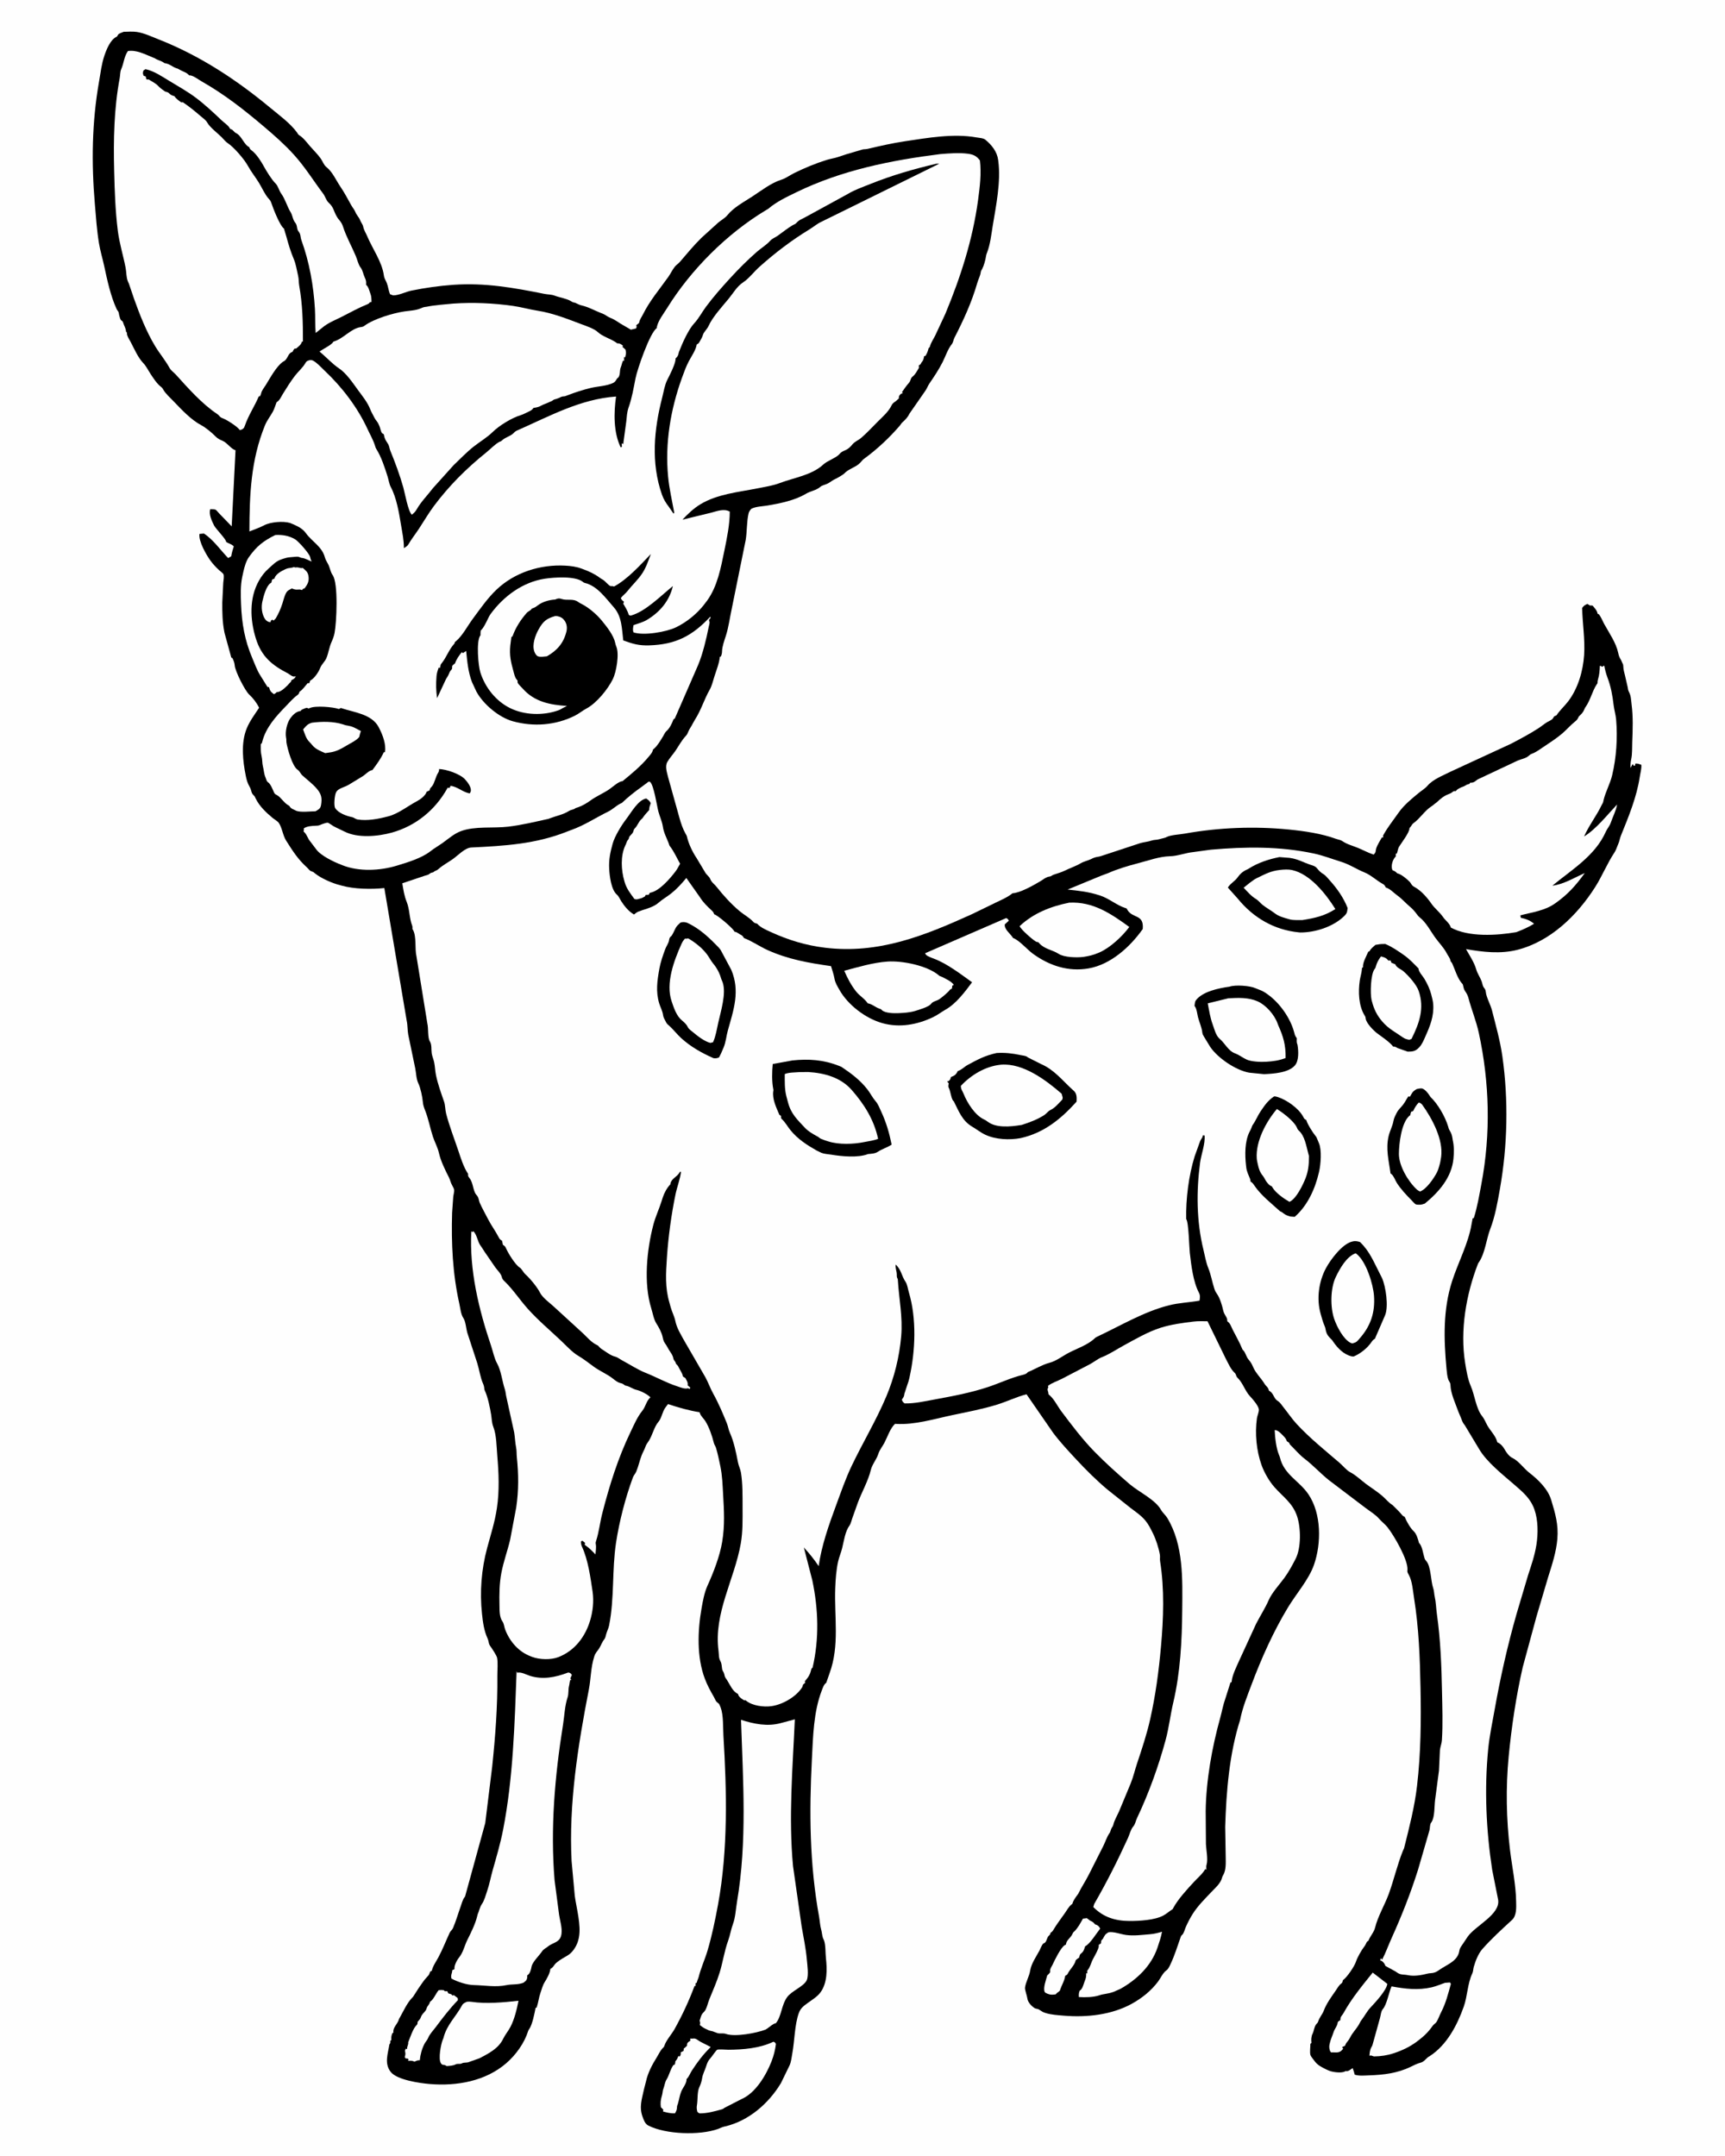
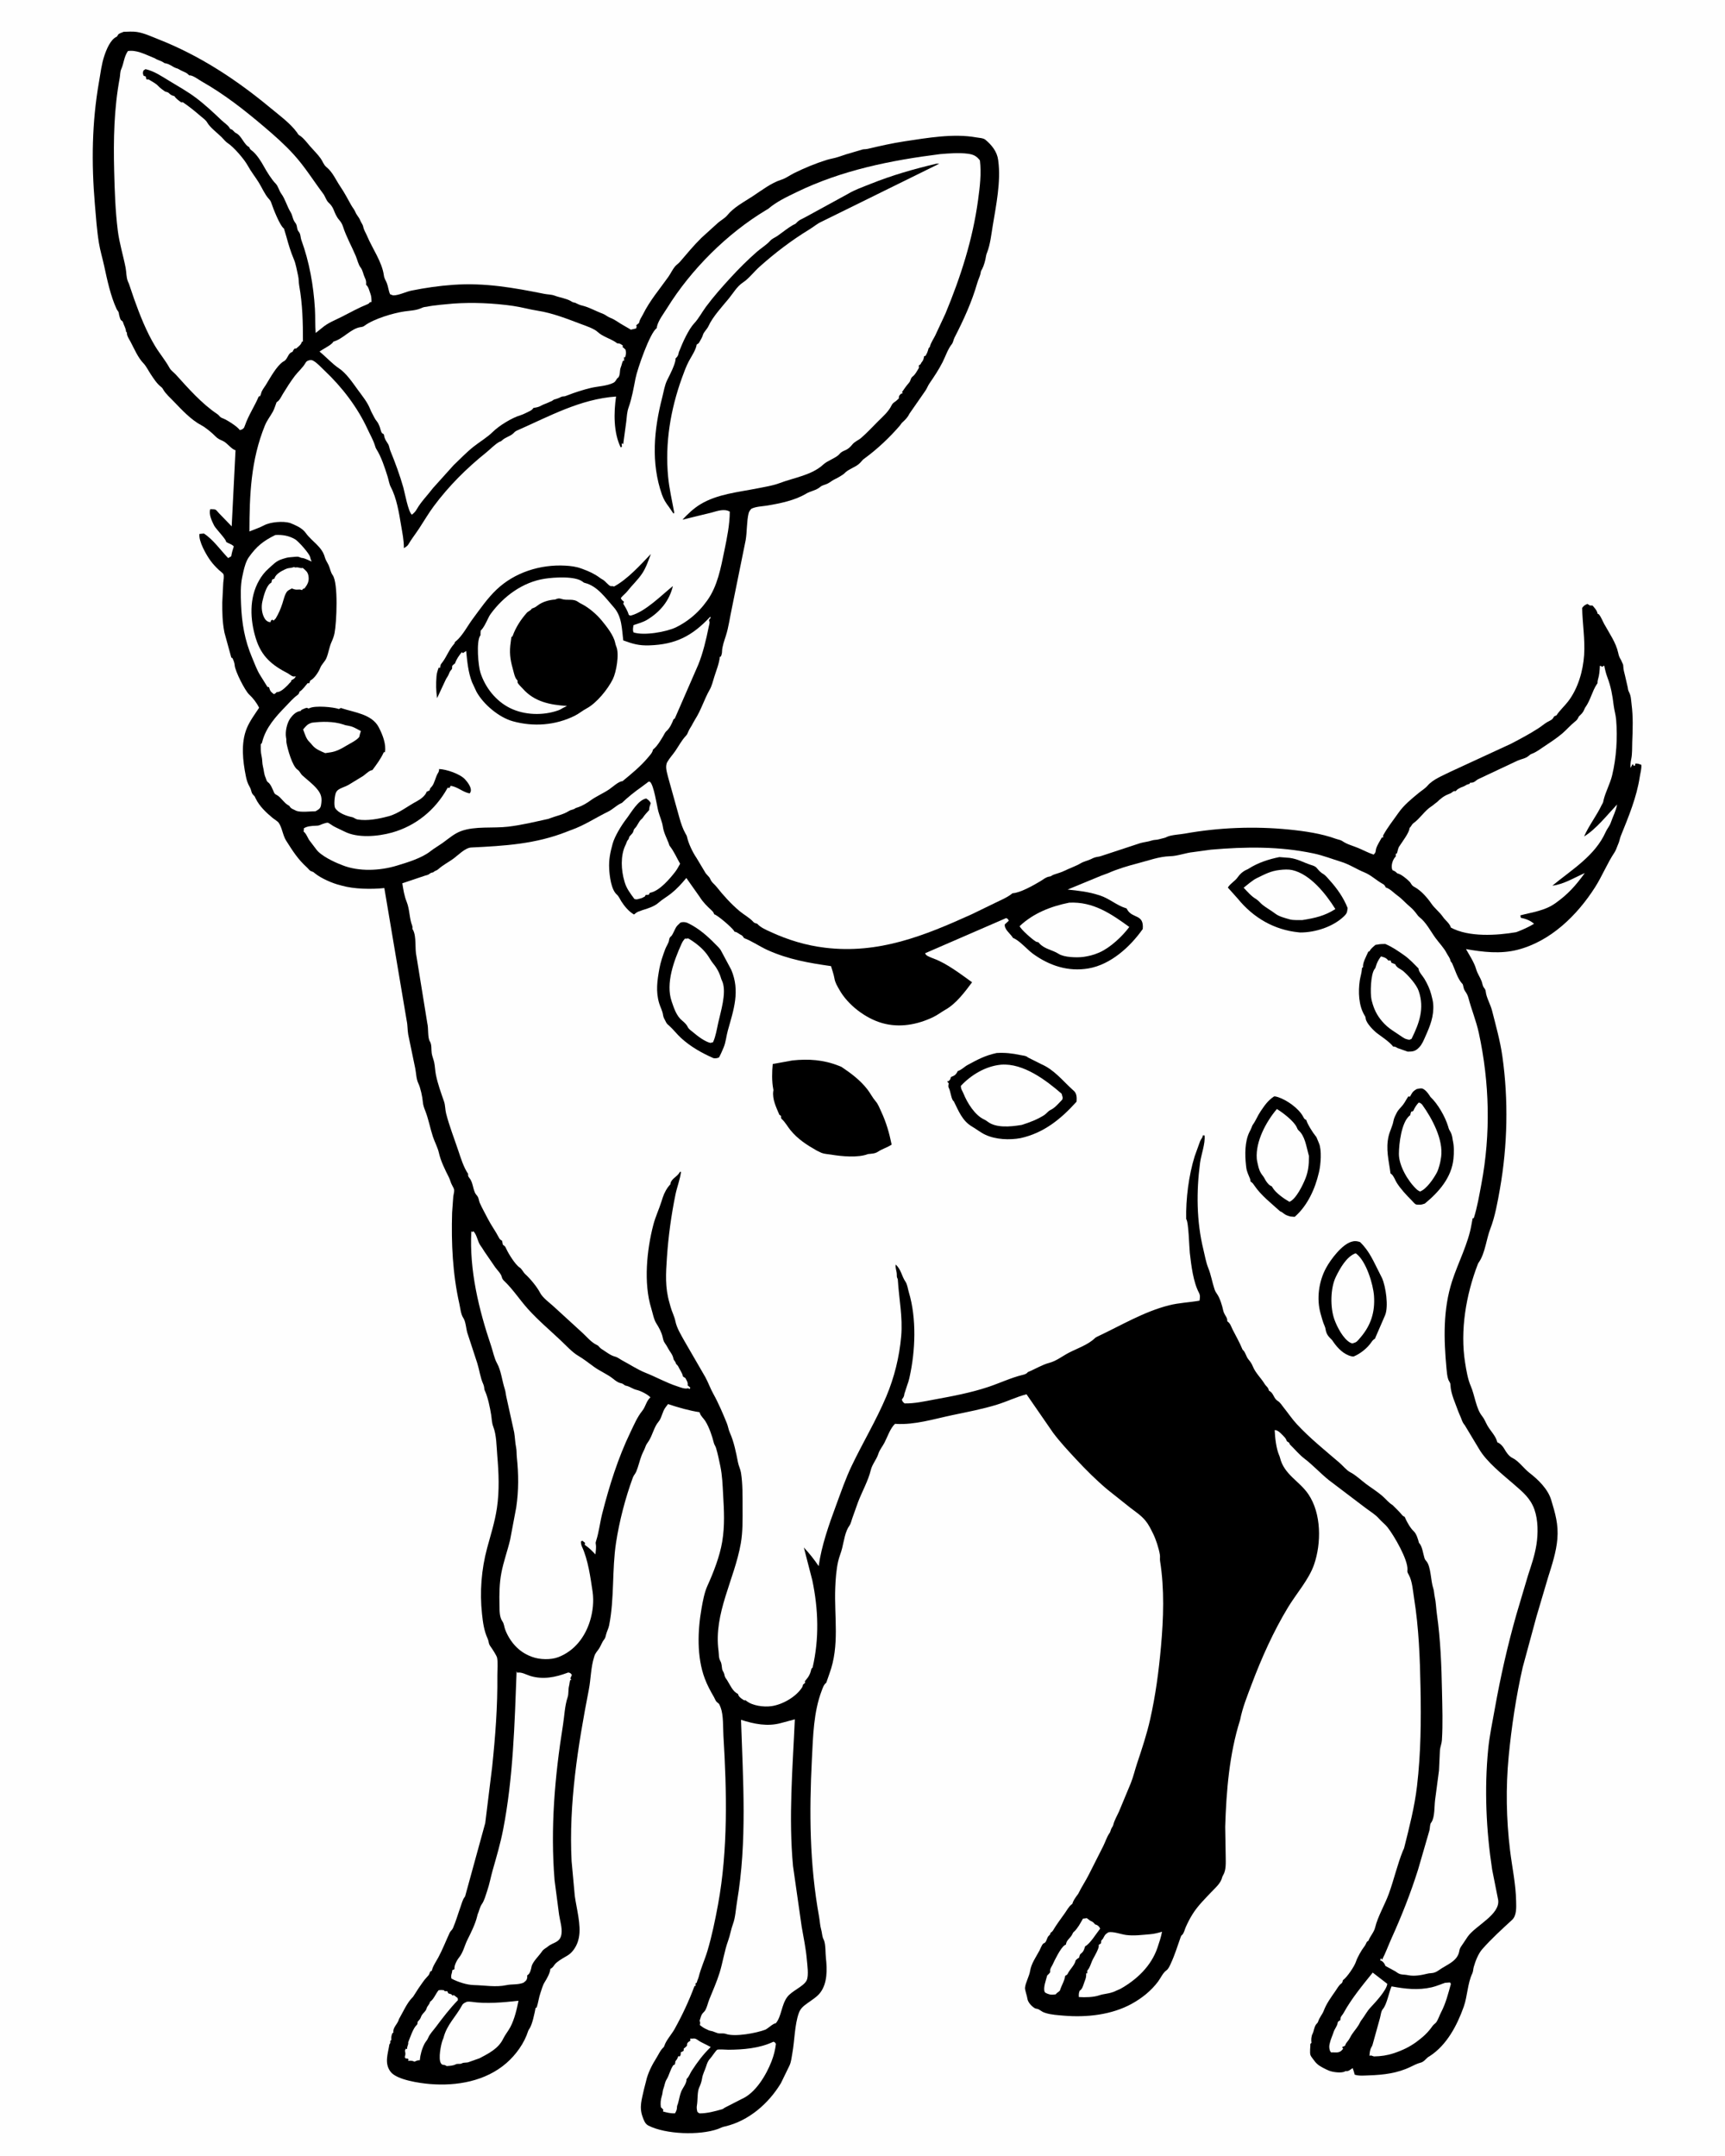
<svg xmlns="http://www.w3.org/2000/svg" version="1.1" style="display: block;" viewBox="0 0 1638 2048" width="1024" height="1280">
  <path transform="translate(0,0)" fill="rgb(254,254,254)" d="M -0 -0 L 1638 0 L 1638 2048 L -0 2048 L -0 -0 z" />
  <path transform="translate(0,0)" fill="rgb(0,0,0)" d="M 117.286 30.21 C 121.325 30.124 125.772 29.764 129.766 30.354 C 136.625 31.367 143.962 34.845 150.435 37.393 C 189.549 52.792 224.356 75.701 256.5 102.386 C 264.752 109.237 275.674 117.195 281.925 125.911 C 282.68 126.964 282.914 127.829 284.098 128.523 C 287.903 130.757 291.492 135.699 294.395 139.037 C 297.711 142.851 301.546 146.518 304.455 150.642 C 306.379 153.369 307.254 156.682 309.923 158.798 C 315.675 163.359 318.942 171.184 323 177.156 C 327.047 183.112 329.968 188.799 333.442 195 C 334.697 197.24 336.404 199.064 337.371 201.5 C 338.548 204.469 340.885 206.516 341.871 209.186 C 342.639 211.268 344.317 213.152 344.733 215.167 C 345.5 218.883 347.089 220.862 348.504 224.247 C 353.398 235.953 362.673 248.761 364.4 261.6 C 364.831 264.804 366.066 266.001 367.19 268.859 C 368.556 272.332 368.728 275.951 370.304 279.5 C 371.098 279.766 372.736 280.573 373.5 280.57 C 378.722 280.551 385.318 277.117 390.5 276.067 C 403.555 273.42 416.98 271.483 430.274 270.555 C 460.435 268.45 487.559 273.272 516.835 279.151 C 520.194 279.826 523.419 279.634 526.688 280.868 C 531.357 282.632 537.595 283.495 541.823 285.921 C 542.949 286.567 543.618 287.136 544.939 287.376 C 546.555 287.67 545.636 287.359 547.443 288.257 C 548.919 288.99 550.354 289.675 551.978 290.057 C 559.289 291.774 565.155 295.351 572.045 297.886 C 574.905 298.938 576.642 300.83 579.363 301.861 C 584.395 303.768 587.783 306.876 592.364 309.292 L 598.989 313.162 L 604 311.964 L 604.5 310.153 L 604.065 309 L 606.807 306.741 C 607.193 303.737 609.154 301.307 610.481 298.643 C 617.066 285.425 626.162 274.871 634.579 263 C 636.788 259.884 638.374 256.303 640.765 253.317 C 642.143 251.595 644.084 250.478 645.5 248.83 C 652.248 240.973 658.68 233.146 666.173 225.778 L 681.916 211.513 C 684.327 209.481 688.568 206.984 690.5 204.589 C 696.819 196.755 706.267 191.983 714.694 186.433 C 722.876 181.044 732.333 173.747 741.724 170.781 C 746.332 169.325 749.743 166.593 754 164.474 C 763.673 159.659 774.4 155.247 784.707 151.995 C 788.393 150.833 792.407 150.299 795.969 149.095 L 803.5 146.578 L 817.5 142.47 C 820.131 141.397 821.33 142.015 823.888 141.415 C 835.69 138.644 847.046 136.037 859.077 134.228 C 880.735 130.972 905.29 126.628 927.006 130.5 C 929.529 130.95 933.689 131.072 935.664 132.698 C 941.719 137.685 946.841 144.048 947.853 151.998 L 947.973 153 C 950.584 172.343 945.844 195.357 942.676 214.572 C 941.346 222.644 940.322 232.305 937.333 239.884 C 936.846 241.119 936.482 241.984 936.306 243.325 C 935.842 246.859 934.299 252.402 932.664 255.5 C 932.021 256.718 931.535 257.114 931.321 258.542 C 930.726 262.505 929.107 264.971 928.048 268.671 C 922.804 286.983 915.018 303.943 906.325 320.841 C 905.276 322.88 905.216 325.195 903.762 326.994 C 900.083 331.543 897.736 338.739 895.058 344.023 C 891.448 351.145 886.935 357.911 882.5 364.369 C 880.95 366.625 880.139 369.295 878.483 371.506 L 863.663 392.848 C 861.96 396.397 859.82 398.553 856.922 401.172 C 855.761 402.221 855.427 403.178 854.505 404.251 C 845.034 415.277 833.245 426.46 821.499 435.055 L 819.566 436.5 C 817.378 438.907 816.265 440.536 813.339 442.354 C 809.769 444.573 804.737 446.464 801.946 449.549 C 800.714 450.911 794.789 454.296 792.997 455.072 C 790.293 456.243 788.21 458.27 785.591 459.5 C 783.337 460.559 780.819 460.85 778.889 462.499 C 774.773 466.018 769.923 466.257 765.491 468.923 C 754.882 475.304 740.739 478.213 728.576 480.233 C 723.679 481.046 717.99 481.069 713.5 483.243 C 712.358 484.439 711.242 485.858 710.843 487.5 C 708.955 495.25 709.399 504.852 708.051 513 L 694.832 578.177 C 692.935 586.88 691.91 595.584 689.172 604.104 C 687.789 608.404 685.676 614.212 685.6 618.656 C 685.567 620.544 685.252 621.726 684.603 623.5 L 683.5 623.93 C 682.85 630.247 680.246 636.616 678.317 642.645 C 677.012 646.726 675.959 651.52 673.826 655.228 C 668.691 664.16 665.717 674.54 660.018 683.371 L 657.954 686.995 C 656.682 689.773 654.655 692.204 653.555 694.972 C 652.843 696.761 652.478 697.696 651.118 699.142 C 647.249 703.254 644.492 708.529 641.315 713.201 C 638.858 716.812 635.713 720.104 633.581 723.904 C 631.195 728.158 633.357 733.884 634.415 738.443 L 645.17 777.062 C 646.552 782.028 648.358 787.394 650.906 791.878 C 651.495 792.915 652.073 793.752 652.325 794.942 C 653.657 801.224 657.788 809.796 661.372 815.001 L 669.255 828.167 C 670.566 830.869 673.371 832.446 674.389 834.928 C 675.858 838.509 678.095 839.515 680.405 842.433 C 686.913 850.654 694.199 858.723 702.247 865.474 C 706.314 868.886 711.765 871.746 715.233 875.642 C 716.42 876.974 717.319 876.939 719 877.45 C 721.897 880.974 727.879 883.488 732.016 885.387 C 748.472 892.941 765.374 898.068 783.368 900.241 C 834.342 906.398 877.438 889.001 922.818 868.438 L 945.669 857.336 C 950.806 854.803 956.211 852.656 960.725 849.101 L 961.478 848.5 C 968.666 848.248 981.532 840.891 988.04 837.022 C 990.872 835.339 992.917 833.302 996.342 832.679 C 997.986 832.379 997.123 832.717 998.718 831.821 C 1000.37 830.896 999.628 831.175 1001.48 830.559 C 1004.61 829.517 1007.9 828.606 1010.87 827.146 C 1015.79 824.723 1021.65 822.757 1026.33 820 C 1029.51 818.13 1033.21 817.539 1036.46 815.874 C 1038.41 814.876 1039.83 814.334 1042.01 813.962 C 1043.37 813.732 1044.51 813.583 1045.81 813.096 L 1082.86 800.885 C 1086.25 799.92 1090.25 799.577 1093.5 798.476 C 1096.21 797.556 1098.38 797.98 1100.97 797.148 C 1102.91 796.522 1105.14 796.243 1107 795.524 L 1108.07 794.986 C 1112.16 793.059 1120.38 792.697 1125.05 791.859 C 1157.49 786.04 1191.19 784.723 1224 787.98 C 1238.68 789.438 1254.91 791.771 1268.82 796.858 C 1270.67 797.535 1273.15 797.822 1274.73 798.952 C 1279.04 802.015 1284.79 803.434 1289.66 805.454 C 1294.72 807.557 1299.21 810.08 1304.5 811.793 C 1307.12 809.052 1305.95 809.107 1306.93 805.899 C 1307.94 802.582 1310.62 798.615 1312.28 795.5 L 1313.56 795.5 L 1313.45 793.662 C 1317.85 785.652 1322.88 779.532 1328 772.189 C 1333.21 764.729 1340.26 759.038 1347.26 753.261 C 1349.92 751.067 1353.46 748.951 1355.64 746.376 C 1360.76 740.325 1370.08 736.798 1377.06 733.246 L 1435 706.473 C 1443.74 701.894 1452.58 697.229 1460.87 691.862 C 1463.7 690.034 1466.28 687.808 1469.12 686.054 C 1470.38 685.274 1473.26 684.073 1474.17 683.077 C 1476.21 680.855 1474.72 680.771 1478.12 679.529 C 1481.22 674.773 1485.92 670.61 1489.41 666 C 1498.65 653.818 1503.37 637.349 1504.39 622.286 C 1505.39 607.478 1502.81 592.338 1502.53 577.5 C 1504.25 575.119 1504.93 574.868 1507.5 573.654 L 1509.96 575.181 C 1511.57 575.105 1510.72 575.083 1512.5 575.295 C 1514.1 577.239 1516.14 579.313 1516.87 581.765 L 1517.2 583 L 1518.36 583.5 C 1520.51 586.004 1521.88 589.851 1523.49 592.772 C 1528.14 601.209 1534.75 610.626 1536.74 620.102 C 1537.18 622.158 1537.68 623.984 1538.79 625.803 C 1539.59 627.105 1539.12 626.202 1539.94 628.03 L 1540.59 629.5 C 1541.35 631.036 1541.5 631.128 1541.59 632.983 C 1541.72 635.96 1542.43 638.772 1543.21 641.641 L 1545.8 652.879 C 1546.03 654.408 1546.12 655.599 1546.85 656.996 C 1549.06 661.215 1548.87 664.399 1549.46 668.969 C 1551.02 681.115 1550.58 692.697 1550.09 704.877 C 1549.88 709.996 1550.21 716.053 1549.14 721.034 C 1548.47 724.14 1548.35 726.308 1548.4 729.5 L 1550.5 725.747 L 1551.59 727.5 L 1552.98 727 L 1552.86 725.5 C 1554.86 724.893 1556.82 725.875 1558.73 726.5 C 1559.06 730.191 1557.79 734.337 1557.24 738 C 1554.32 757.347 1546.54 775.995 1539.25 794.031 C 1538.26 796.469 1537.98 799.063 1536.89 801.48 C 1535.71 804.076 1534.77 807.464 1533.2 809.805 C 1526.37 819.995 1521.49 832.295 1514.75 842.858 C 1497.65 869.648 1472.42 894.271 1441 902.257 C 1424.95 906.337 1408.28 904.377 1392.2 901.558 C 1395.52 907.508 1399.94 914.055 1401.84 920.627 C 1403.07 924.901 1405.54 928.175 1407.07 932.219 C 1407.86 934.309 1407.85 936.319 1409.22 938.172 C 1410.29 939.631 1410.77 940.209 1410.97 942.076 C 1411.58 947.673 1415.45 954.072 1416.95 960 C 1420.61 974.494 1424.65 988.62 1426.76 1003.5 C 1432.62 1044.94 1431.67 1088.21 1424.42 1129.38 C 1422.27 1141.59 1419.78 1155.71 1415.28 1167.28 C 1411.61 1176.75 1410.37 1190.09 1404.74 1198.58 C 1404.02 1199.66 1403.86 1199.72 1403.43 1200.84 C 1392.26 1229.85 1386.4 1263.91 1391.4 1294.73 C 1392.52 1301.69 1393.91 1310.2 1396.74 1316.64 C 1400.43 1325.02 1401.77 1338.15 1407.47 1345.12 C 1409.58 1347.71 1410.86 1351.13 1412.5 1354.07 C 1415.14 1358.8 1419.9 1363.48 1421.5 1368.55 L 1421.93 1370.04 C 1424.55 1371 1427.12 1373.69 1428.5 1376.14 C 1430.32 1379.39 1432.89 1383.32 1436.45 1385 C 1442.07 1387.66 1447.19 1394.99 1452.29 1398.93 C 1460.61 1405.35 1469.98 1414.36 1473.12 1424.8 C 1476.98 1437.65 1480.12 1448.03 1478.97 1461.85 C 1477.95 1474.2 1473.86 1486.58 1470.17 1498.28 L 1459.12 1535.62 L 1446.06 1583.78 C 1439.79 1611.34 1435.45 1640.3 1432.74 1668.44 C 1429.91 1697.94 1430.46 1728.08 1434.02 1757.5 C 1435.98 1773.64 1439.53 1789.82 1439.81 1806.11 C 1439.91 1811.72 1440.48 1819.59 1435.86 1823.82 C 1426.24 1832.63 1416.3 1841.73 1407.67 1851.5 C 1403.94 1855.72 1401.09 1862.94 1399.56 1868.45 C 1398.99 1870.49 1399.06 1872.76 1398.17 1874.61 C 1393.66 1883.99 1393.59 1896.28 1390.07 1906.16 C 1383.82 1923.75 1374.05 1942.57 1357.8 1953.09 L 1356 1954.19 C 1353.87 1955.97 1352.06 1958.61 1349.15 1959.33 C 1345.82 1960.16 1342.59 1961.85 1339.5 1963.35 C 1327.07 1969.37 1313.88 1970.96 1300.21 1971.4 C 1295.73 1971.55 1290.8 1972.13 1286.5 1970.75 C 1286 1968.57 1285.32 1966.58 1284.53 1964.5 C 1282.07 1966.09 1280.71 1967.79 1277.74 1967.34 L 1276.93 1967.84 C 1273.42 1969.41 1265.52 1968.37 1261.97 1966.89 L 1261 1966.45 L 1259.38 1965.73 C 1254.98 1963.57 1250.98 1961.63 1248.09 1957.45 C 1247.12 1956.04 1244.93 1953.61 1244.44 1952.07 C 1243.68 1949.64 1244.42 1944.25 1244.41 1941.5 L 1245.44 1940.5 C 1244.99 1938.02 1245.22 1934.32 1246.41 1932 C 1247.95 1929.01 1247.86 1925.4 1250 1922.79 C 1250.82 1921.8 1251.39 1921.55 1251.8 1920.23 C 1253.06 1916.2 1255.69 1913.68 1257.07 1910.07 C 1259.74 1903.03 1264.03 1897.28 1268.32 1891.08 C 1269.79 1888.95 1271.5 1885.79 1273.59 1884.31 C 1274.99 1883.32 1274.82 1882.62 1275.3 1881.01 C 1279.22 1878.28 1286.35 1867.72 1287.75 1863.24 C 1288.92 1859.53 1293.05 1852.24 1295.4 1849.3 C 1296.46 1847.98 1297.03 1846.77 1297.72 1845.24 C 1298.19 1844.2 1298.56 1844.18 1299.5 1843.59 C 1301.1 1839.2 1304.8 1835.5 1305.86 1831.06 C 1308.4 1820.46 1315.1 1809.36 1318.89 1798.94 C 1323.76 1785.55 1326.97 1771.2 1332.3 1758 C 1332.91 1756.49 1333.14 1756.63 1333.53 1755.04 C 1338.4 1735.55 1343.34 1716.56 1345.69 1696.5 C 1349.33 1665.38 1349.61 1634.44 1349 1603.18 C 1348.44 1574.46 1347.4 1546.44 1342.86 1518 C 1341.79 1511.32 1341.23 1502.21 1338.02 1496.24 C 1337.44 1495.16 1336.59 1493.87 1336.5 1492.6 L 1336.61 1491.12 C 1337.22 1481.54 1323.8 1458.55 1317.66 1450.78 C 1315.31 1447.8 1312.18 1445.59 1309.72 1442.73 C 1306.13 1438.56 1300.85 1435.53 1296.47 1432.17 L 1262 1406.02 C 1253.99 1399.62 1246.89 1391.75 1238.79 1385.59 C 1233.73 1381.74 1229.52 1376.51 1224.92 1372.08 C 1224.38 1370.08 1223.65 1370.14 1221.98 1369.03 C 1221.48 1366.4 1218.88 1364.16 1217.01 1362.24 C 1215.29 1360.46 1213.1 1358.5 1210.5 1358.45 C 1210.73 1365.24 1211.95 1375.87 1214.59 1382.03 C 1215 1382.98 1215.32 1383.73 1215.56 1384.74 C 1219.43 1400.77 1233.93 1406.76 1242.49 1419.38 C 1254.94 1437.74 1254.92 1465.91 1247.87 1486.27 C 1242.98 1500.4 1231.05 1513.8 1223.24 1526.7 C 1209.29 1549.74 1197.9 1575.16 1188.46 1600.34 C 1184.28 1611.49 1179.95 1622.04 1177.65 1633.78 C 1167.39 1665.96 1164.51 1701.7 1163.49 1735.27 L 1163.97 1764.17 C 1164.02 1769.59 1164.43 1776.2 1161.64 1781.08 C 1161.13 1781.95 1160.82 1782.37 1160.58 1783.38 C 1159.32 1788.9 1154.15 1793.23 1150.36 1797.23 C 1144.17 1803.77 1137.58 1810.25 1132.73 1817.89 C 1130.22 1821.83 1127.95 1826.24 1126.06 1830.5 C 1125 1832.88 1124.44 1836.12 1122.63 1837.95 C 1121.59 1839 1121.9 1838.3 1121.31 1839.74 L 1120.88 1840.96 C 1117.99 1849.14 1115.58 1857.09 1111.9 1865 C 1110.82 1867.31 1109.66 1870.3 1107.54 1871.77 C 1104.37 1873.96 1102.08 1879.17 1099.7 1882.34 C 1093.14 1891.08 1084.44 1898.05 1074.91 1903.32 C 1055.64 1913.99 1031.88 1916.52 1010.19 1914.69 C 1004.74 1914.23 998.149 1913.85 992.956 1912.18 L 991.5 1911.68 C 989.119 1910.89 987.257 1908.8 985.058 1908.28 C 984.181 1908.07 983.296 1908 982.5 1907.52 C 979.634 1905.79 976.028 1901.95 975.61 1898.49 C 975.283 1895.78 973.169 1890.42 973.358 1888.18 C 973.758 1883.43 977.376 1877.35 978.207 1872.13 C 979.315 1865.16 983.813 1858.94 987.095 1852.84 C 988.02 1851.12 989.143 1847.9 990.389 1846.5 C 990.944 1845.88 991.939 1845.78 992.5 1845.16 C 994.209 1843.28 994.091 1840.35 996.194 1838.55 C 997.312 1837.59 997.208 1837.33 997.666 1835.93 C 998.657 1835.22 999.383 1834.73 1000.01 1833.65 C 1003.41 1827.85 1007.47 1822.65 1011.31 1817.15 C 1013.09 1814.62 1014.95 1811.12 1017.38 1809.19 L 1018.29 1808.5 C 1019.04 1805.7 1020.71 1803.35 1022.38 1801 L 1023.94 1798.87 C 1026.98 1792.52 1031.06 1786.58 1034.22 1780.21 L 1047.68 1753.58 C 1049.6 1749.73 1051.01 1745.15 1053.36 1741.62 L 1054 1740.72 C 1054.69 1739.27 1054.86 1737.73 1055.74 1736.28 C 1056.34 1735.3 1056.95 1734.54 1057.21 1733.39 C 1058.18 1729.15 1060.97 1724.53 1062.74 1720.5 L 1073.77 1693.97 C 1076.24 1687.89 1077.72 1681.26 1079.81 1675.02 C 1084.38 1661.36 1089.07 1647.2 1092.21 1633.22 C 1097.39 1610.17 1100.34 1587.9 1102.47 1564.37 C 1104.89 1537.55 1105.89 1509.5 1101.63 1482.82 C 1101.31 1480.83 1101.79 1478.89 1101.45 1476.88 C 1100.36 1470.44 1097.74 1462.28 1094.83 1456.49 C 1092.64 1452.11 1090.75 1448.09 1087.58 1444.29 C 1083.57 1439.48 1078.32 1436.02 1073.39 1432.25 L 1051.71 1415 C 1041.08 1406.07 1031.27 1396.28 1021.83 1386.12 C 1014.34 1378.07 1006.64 1369.81 1000.04 1361.01 L 974.779 1324.44 C 965.208 1326.89 956.346 1331.3 946.864 1334.24 C 932.762 1338.6 918.389 1341.27 903.98 1344.31 C 886.843 1347.93 868.766 1353.6 851 1352.58 L 849.873 1352.5 C 845.279 1356.89 842.795 1364.71 839.891 1370.35 C 837.999 1374.03 835.331 1376.98 834.038 1381.04 C 832.268 1386.59 828.204 1390.86 826.893 1396.38 C 824.515 1406.41 818.423 1417.2 814.717 1426.99 L 809.239 1442.36 C 808.611 1444.12 807.82 1447.54 806.726 1449 C 802.561 1454.55 801.377 1463.64 799.703 1470.5 C 798.657 1474.79 796.853 1478.86 795.876 1483.12 C 794.078 1490.98 793.407 1500.46 793.104 1508.5 C 792.066 1536.09 797.465 1563.03 787.593 1589.8 L 784.567 1598.5 C 782.188 1600.2 781.357 1603.11 780.343 1605.75 C 772.485 1626.17 772.053 1649.27 770.937 1671 C 768.338 1721.62 768.712 1770.73 777.761 1820.73 C 778.493 1824.77 778.64 1829.07 779.775 1833.01 C 780.503 1835.54 780.634 1838.64 781.454 1841 L 782.506 1843.31 C 784.108 1847.84 783.69 1854.95 784.255 1859.98 C 785.457 1870.69 785.756 1883.81 778.853 1892.87 C 775.916 1896.73 771.119 1899.67 767.242 1902.47 C 763.23 1905.36 760.187 1907.49 758.465 1912.34 C 754.521 1923.47 754.521 1938.44 752.395 1950.22 C 751.709 1954.02 751.304 1958.4 749.719 1961.94 L 741.565 1978.71 C 729.964 1998.02 711.076 2014.57 688.644 2019.86 C 687.599 2020.1 686.638 2020.28 685.644 2020.7 L 681.78 2022.31 C 664.131 2028.63 632.076 2027.43 615.75 2019.17 C 612.421 2017.49 611.367 2014.13 610.161 2010.87 C 606.65 2001.41 609.499 1993.89 611.414 1984.77 L 613.449 1976.82 C 615.057 1969.35 619.178 1961.28 623.257 1954.86 C 625.082 1951.99 626.726 1948.17 629.049 1945.74 C 630.076 1944.67 630.452 1944.56 630.921 1943.04 C 632.411 1938.24 637.84 1932.22 640.466 1927.5 C 647.822 1914.27 654.176 1900.7 659.455 1886.5 L 660.5 1886.46 L 660.429 1884 L 661.5 1883.44 L 662.162 1881.29 C 662.592 1880.17 663.085 1879.22 663.377 1878.03 C 665.479 1869.46 669.263 1861.47 671.763 1853.04 C 676.013 1838.7 679.08 1823.81 681.783 1809.13 C 691.356 1757.1 690.094 1701.47 686.909 1648.84 C 686.428 1640.89 687.06 1629.3 684.256 1621.95 L 683.664 1620.5 C 682.531 1617.65 682.462 1618.5 680.452 1616.6 C 679.506 1615.71 678.642 1613.32 677.923 1612.08 C 674.598 1606.37 671.537 1600.7 669.202 1594.48 C 661.511 1574.02 662.383 1548.98 666.144 1527.69 C 667.318 1521.04 668.825 1512.76 671.618 1506.6 C 677.409 1493.84 683.449 1478.34 685.738 1464.55 C 688.317 1449 687.49 1435.03 686.61 1419.5 C 686.096 1410.42 685.847 1401.76 683.967 1392.73 C 682.776 1387.01 681.565 1380.96 679.871 1375.38 C 679.352 1373.67 678.229 1372.34 677.803 1370.61 C 676.18 1364.02 673.361 1355.78 669.788 1350 C 668.169 1347.38 665.462 1345.3 664.507 1342.29 L 664.342 1341.5 C 654.388 1339.97 643.876 1336.96 634.298 1333.74 L 631.949 1336.83 C 628.743 1341.04 628.4 1346.93 625.095 1350.74 C 621.139 1355.3 619.526 1363.28 616 1368.77 C 614.955 1370.4 613.545 1372.11 612.933 1373.99 C 611.932 1377.05 610.387 1379.43 609.245 1382.38 C 607.3 1387.4 606.234 1392.76 604.107 1397.87 C 603.248 1399.94 601.66 1401.43 600.91 1403.48 C 593.75 1422.98 588.087 1444.77 584.932 1465.31 C 580.943 1491.27 583.487 1518.34 578.323 1544 C 577.713 1547.03 576.204 1549.66 575.459 1552.62 C 575.014 1554.39 574.78 1555.92 573.609 1557.38 C 571.503 1559.99 570.653 1563.07 568.871 1565.86 C 567.222 1568.43 565.316 1570.08 564.361 1573.1 L 564.09 1574 C 560.872 1584.15 561.063 1594.72 559.064 1605 C 548.717 1658.2 539.918 1713.45 542.693 1767.85 L 545.734 1800.99 C 547.347 1812.72 551.91 1828.77 549.648 1840.33 L 549.398 1841.5 C 548.252 1847.24 544.463 1854.03 539.32 1857.25 C 535.543 1859.61 531.733 1861.45 528.312 1864.39 C 525.595 1866.73 525.913 1868.36 522.5 1870.34 C 522.254 1874.16 519.276 1879.45 517.206 1882.74 C 515.161 1886 514.409 1889.42 513.15 1893 C 511.572 1897.48 511.076 1902.27 509.562 1906.89 L 508.5 1907.33 C 507.555 1912.33 505.375 1923.18 502.647 1927.09 C 502.105 1927.87 501.715 1928.39 501.429 1929.3 C 497.863 1940.74 489.855 1951.82 480.88 1959.66 C 461.037 1976.99 433.62 1981.73 408.105 1979.63 C 398.732 1978.86 376.767 1975.81 370.812 1968.03 C 364.634 1959.96 368.267 1950.94 369.637 1942 C 370.826 1940.53 370.491 1940.43 370.461 1938.63 L 371.5 1937.88 C 371.307 1935.24 371.442 1933.95 372.405 1931.5 L 373.5 1930.6 L 373.367 1929.77 C 373.31 1926.15 376.607 1923 377.993 1919.98 C 380.049 1915.5 376.876 1921.09 379.03 1917.4 C 382.644 1911.2 386.145 1902.98 391.129 1897.8 C 392.196 1896.69 391.819 1897.31 392.572 1896.09 L 397.153 1888.94 C 399.74 1885.43 402.108 1881.35 405.134 1878.21 C 406.371 1876.93 407.258 1876.11 407.826 1874.36 C 408.428 1872.5 408.421 1872.88 410 1871.93 C 410.561 1868.2 414.327 1862.72 416.208 1859.21 C 420.243 1851.67 423.344 1843.62 426.926 1835.88 C 427.72 1834.16 429.262 1833.3 430.03 1831.52 C 432.874 1824.93 434.841 1817.9 437.273 1811.15 C 438.278 1808.36 439.203 1804.51 441.018 1802.16 C 441.681 1801.29 441.505 1801.75 441.759 1800.65 L 460.682 1731.74 L 467.275 1678.17 C 470.285 1649.26 472.467 1620.79 472.185 1591.68 C 472.135 1586.55 472.903 1579.55 471.912 1574.6 C 471.549 1572.79 467.182 1566.03 465.818 1564.17 C 464.715 1562.67 464.333 1561.82 463.968 1560.02 C 463.683 1558.62 463.502 1557.69 462.884 1556.35 C 459.524 1549.1 458.458 1541.03 457.61 1533.1 C 455.361 1512.09 457.013 1490.83 462.5 1470.41 C 465.929 1457.65 469.792 1445.84 471.762 1432.61 C 474.248 1415.92 473.518 1399.28 472.098 1382.55 C 471.346 1373.7 471.446 1363.29 468.242 1355.06 C 466.871 1351.53 466.879 1347.49 466.274 1343.77 C 465.218 1337.27 463.275 1327.68 460.633 1321.74 C 460.159 1320.67 459.853 1320.17 459.776 1318.99 C 459.678 1317.48 459.295 1315.89 458.664 1314.5 C 456.025 1308.69 455.097 1301.22 453.127 1294.95 L 443.652 1266.02 C 442.471 1261.98 442.138 1255.27 439.828 1251.9 C 437.517 1248.53 437.016 1242.63 436.107 1238.58 C 429.703 1210.03 428.348 1181.06 429.217 1151.87 L 430.321 1136.48 C 430.501 1134.98 431.42 1131.64 431.16 1130.26 C 430.927 1129.01 429.977 1127.2 429.334 1126.1 C 427.814 1123.48 427.433 1120.87 426.129 1118.3 C 422.499 1111.16 418.415 1102.93 416.664 1095.07 C 415.535 1090 412.597 1084.69 410.951 1079.66 C 408.287 1071.52 406.85 1063.11 403.65 1055 C 402.543 1052.19 401.633 1049.71 401.399 1046.64 C 401.055 1042.13 399.189 1033.29 397.162 1029.15 C 395.105 1024.96 395.114 1019.47 394.208 1014.93 L 387.546 982.823 C 386.743 978.396 387.047 973.867 386.065 969.5 L 364.837 843.572 C 352.647 844.886 336.001 844.595 324.179 841.219 L 323 840.873 C 315.922 839.228 305.004 834.462 299.24 829.841 L 297.5 828.439 C 295.774 827.514 294.913 827.836 293.46 826.26 C 292.799 825.544 292.285 824.86 291.55 824.194 C 282.667 816.14 277.967 808.572 271.638 798.63 C 268.332 793.438 267.836 786.341 264.53 781.585 C 263.579 780.216 260.187 778.177 258.74 776.976 C 252.641 771.912 246.154 765.812 242.688 758.591 L 241.676 756.5 C 240.355 754.921 239.224 754.371 238.667 752.104 C 238.215 750.268 237.751 748.846 236.782 747.197 C 234.934 744.053 234.017 740.837 233.302 737.288 C 230.396 722.873 228.464 705.972 234.108 692 C 236.905 685.076 241.782 678.562 245.889 672.335 C 243.762 667.788 240.117 663.087 236.5 659.781 C 232.54 656.163 223.104 637.611 222.715 632.009 C 222.546 629.578 221.604 627.312 220.572 625.12 L 219.5 624.68 L 213.009 601.04 L 212.815 600 C 211.025 590.708 210.853 581.658 210.924 572.225 L 211.856 553.458 C 212.042 551.286 212.879 547.314 211.983 545.374 C 211.537 544.407 208.544 542.244 207.663 541.413 C 204.775 538.689 202.128 535.873 199.78 532.665 C 195.733 527.136 188.221 514.098 189.263 507.172 L 193.5 506.804 C 202.461 512.67 209.06 522.407 216.5 530.11 L 219.424 528.414 C 219.958 525.132 220.802 522.146 221.872 519 C 219.264 516.44 217.439 516.707 214.5 514.651 C 215.052 512.731 204.735 502.33 203.187 499.263 C 201.012 494.955 197.908 488.496 199.5 483.685 C 200.784 483.799 203.401 483.671 204.5 484.13 C 205.279 484.454 207.21 486.928 207.86 487.599 L 219.861 499.991 L 223.495 427.703 C 219.288 426.531 215.669 420.687 211.41 418.842 C 208.624 417.635 206.52 416.654 204.367 414.43 C 201.154 411.111 195.072 406.075 191.026 403.946 C 181.231 398.792 172.513 389.346 164.827 381.358 C 161.568 377.971 157.382 374.323 154.975 370.276 C 154.363 369.248 153.935 368.38 152.953 367.648 C 148.861 364.601 145.905 359.845 143.068 355.625 C 140.907 352.412 138.616 347.725 136 345.033 C 130.865 339.748 127.305 331.334 123.86 324.771 C 122.608 322.385 120.625 319.691 120.363 316.98 L 120.385 316.015 L 119.5 314.933 C 119.282 311.527 117.585 309.51 116.719 306.364 C 116.235 304.607 115.456 305.071 114.5 303.8 C 113.901 303.004 113.13 300.037 112.916 299.006 C 112.523 297.114 112.837 296.917 111.64 295.238 C 111.102 294.482 110.924 294.337 110.5 293.417 C 104.801 281.059 101.615 265.905 98.744 252.628 C 97.181 245.4 95.008 238.335 93.801 231.043 C 91.797 218.937 90.947 206.28 89.909 194.044 C 86.584 154.85 87.031 116.297 93.874 77.5 C 95.334 69.223 96.201 61.071 98.878 53.062 C 100.798 47.321 104.557 37.814 110.254 35.078 C 111.646 34.409 111.345 33.413 112.343 32.5 C 113.296 31.628 116.017 30.798 117.286 30.21 z" />
-   <path transform="translate(0,0)" fill="rgb(254,254,254)" d="M 527.196 585.178 C 529.791 585.103 532.844 586.119 534.703 587.985 L 535.538 589 L 536.11 589.664 C 538.253 592.705 538.64 596.557 537.756 600.09 C 535.026 610.997 528.795 617.996 519.228 623.444 C 516.751 623.636 513.21 624.306 510.848 623.48 C 509.177 622.896 507.83 620.447 507.268 618.818 C 505.026 612.325 508.162 603.593 511.338 597.922 C 515.573 590.361 518.668 587.563 527.196 585.178 z" />
  <path transform="translate(0,0)" fill="rgb(254,254,254)" d="M 296.09 686.5 C 305.617 685.295 316.395 685.144 325.635 688.114 L 328.017 688.909 L 329.5 689.15 L 331.058 689.5 C 335.294 690.137 338.743 692.517 342.555 694.443 C 341.857 696.275 341.454 698.091 341.045 700 C 338.558 703.432 331.374 706.647 327.615 709.015 C 323.576 711.53 318.765 713.854 314.049 714.601 L 308.704 715.405 C 304.031 713.331 299.827 711.879 296.439 707.872 C 295.553 706.824 294.764 705.766 293.752 704.834 C 290.518 701.858 289.28 696.948 287.694 692.903 C 290.589 689.534 291.772 687.781 296.09 686.5 z" />
  <path transform="translate(0,0)" fill="rgb(254,254,254)" d="M 279.035 538.651 C 280.374 539.181 279.76 539.103 281.333 538.967 C 283.753 538.758 284.618 540.025 287.395 539.5 C 290.215 542.021 292.064 543.119 292.757 547 C 293.653 552.016 291.948 555.209 288.923 559 L 287.5 559.391 L 286.772 560.565 C 286.193 560.382 285.086 559.99 284.5 559.993 C 281.773 560.005 280.99 560.487 278.068 559.391 L 277 558.961 C 275.799 559.688 273.769 560.557 272.808 561.5 C 270.458 563.807 269.083 569.966 268.077 573.099 C 266.423 578.252 264.475 582.748 261.702 587.417 L 259.693 589.5 L 258.5 588.63 L 257.185 589.383 L 256.765 590.982 L 255.258 590.809 C 253.712 590.38 252.306 589.24 251.445 587.918 C 248.375 583.202 247.786 576.639 249.013 571.279 C 250.094 566.56 252.554 556.936 256.568 554.044 L 257.5 553.514 L 258.316 550.5 L 260.5 549.595 L 260.644 548.953 C 261.99 545.228 266.915 542.544 270.301 540.953 L 271.5 540.411 C 273.73 539.361 275.393 539.739 277.641 539.075 L 279.035 538.651 z" />
  <path transform="translate(0,0)" fill="rgb(254,254,254)" d="M 416.412 1890.5 C 418.178 1890.26 419.565 1890.26 421.33 1890.5 L 422.289 1891.5 L 424.614 1891.43 L 425.599 1893.5 L 428.5 1894.39 L 429.369 1895.5 L 431 1895.27 L 434.5 1897.94 L 434.734 1899.96 C 427.168 1907.68 420.065 1917.02 413.585 1925.69 C 411.223 1928.85 407.822 1932.28 406.417 1935.93 C 405.619 1938.01 404.081 1939.28 403.056 1941.27 C 400.503 1946.25 399.048 1951.55 398.5 1957.09 C 397.047 1957 396.186 1957.2 394.875 1957.78 L 393.5 1958.4 C 391.434 1957.42 390.118 1957.42 387.911 1957.55 L 387.134 1957.6 L 387.868 1956.78 L 387.296 1955.5 L 385 1955.3 L 384.215 1954 C 384.831 1952.05 385.087 1950.94 384.586 1948.94 C 384.226 1947.5 384.65 1947.34 385.294 1946.04 L 386.5 1946.46 C 386.231 1943.42 387.853 1942.79 387.5 1939.98 C 389.301 1935.76 392.042 1926.83 395.398 1923.75 C 396.585 1922.66 396.291 1922.07 396.482 1920.5 C 397.626 1919.23 398.996 1917.9 399.514 1916.24 C 400.674 1912.52 404.16 1911.04 405.004 1907.75 C 405.629 1905.31 407.501 1904.59 408.269 1901.5 C 411.836 1899.11 413.541 1893.9 416.412 1890.5 z" />
  <path transform="translate(0,0)" fill="rgb(254,254,254)" d="M 655.352 1936.5 L 655.792 1936.46 C 658.191 1936.47 656.417 1936.6 658.748 1936.39 C 661.103 1936.18 663.286 1938.71 665.522 1939.72 L 674.832 1944.47 C 667.492 1951.67 662.41 1958.47 656.848 1967 C 655.334 1969.32 654.404 1972.17 652.583 1974.22 L 651.841 1974.95 C 652.22 1978.93 648.171 1983.25 646.735 1987 C 645.274 1990.81 644.785 1994.66 643.64 1998.5 C 643.324 1999.56 642.854 2000.12 642.827 2001.28 C 642.767 2003.93 642.24 2005.21 640.883 2007.5 C 636.784 2007.62 633.419 2006.82 629.5 2005.7 L 629.827 2004 L 627.5 2001.65 C 626.969 1998 627.266 1994.72 628.34 1991.18 C 628.617 1990.27 628.841 1989.48 628.968 1988.53 C 629.199 1986.79 629.386 1985.36 630.021 1983.71 C 631.034 1981.07 631.313 1977.84 632.801 1975.5 C 635.53 1971.2 636.262 1965.94 639.478 1961.5 L 640.5 1961.38 C 641.117 1959.83 641.032 1960.37 641.199 1958.91 L 641.279 1958 C 642.811 1956.29 643.315 1955.21 644.08 1953.09 L 645.341 1953.5 C 646.619 1951.76 646.315 1951.56 646.353 1949.5 C 647.531 1949.07 648.085 1948.78 649.129 1948.01 L 649.209 1946 C 650.343 1945.14 651.329 1944.32 652.3 1943.28 L 652.345 1941.76 C 652.542 1940.51 653.481 1939.8 654.451 1939.15 L 655.5 1938.52 L 655.352 1936.5 z" />
  <path transform="translate(0,0)" fill="rgb(254,254,254)" d="M 1028.44 1822.5 C 1029.58 1822.51 1030.86 1822.2 1032 1822.04 L 1035.27 1824.5 C 1036.87 1825.33 1037.59 1825.36 1038.84 1826.77 L 1039.91 1828 L 1041.21 1828.4 C 1042.96 1829.15 1043.96 1830.36 1044.75 1832 C 1041.39 1836.21 1034.79 1846.93 1030.5 1848.74 C 1029.96 1850.1 1029.41 1852.35 1028.61 1853.5 C 1026.38 1856.66 1025.69 1854.89 1024.79 1859.5 C 1023.52 1860.27 1022.55 1861.01 1021.5 1862.06 C 1020.57 1866.81 1016.03 1870.43 1013.9 1874.9 C 1013.35 1876.05 1012.58 1876.22 1011.5 1876.86 C 1011.01 1881.45 1007.89 1886.12 1006.5 1890.86 C 1005.54 1891.96 1004.54 1892.39 1003.5 1893.33 L 1002.5 1894.45 C 1000.91 1894.64 999.084 1894.91 997.5 1894.66 C 996.243 1894.45 992.632 1893.38 992.066 1892.17 C 990.311 1888.41 993.486 1880.36 994.425 1876.5 C 995.539 1875.55 996.357 1874.69 997.208 1873.5 C 997.077 1871.33 997.253 1870.39 998.32 1868.47 L 999.425 1866.5 C 1001.16 1862.59 1007.42 1849.81 1011.05 1847.76 L 1012.2 1847.18 C 1012.71 1842.89 1016.05 1841.36 1017.96 1837.93 C 1018.87 1836.28 1018.8 1835.68 1020.41 1834.47 C 1021.17 1833.9 1024.08 1830.04 1024.65 1829 L 1028.44 1822.5 z" />
  <path transform="translate(0,0)" fill="rgb(254,254,254)" d="M 1303.6 1873.78 L 1317.47 1884.5 C 1316.74 1890.67 1306.01 1902.13 1301.42 1907.05 C 1298.12 1910.59 1296.14 1914.65 1293.26 1918.45 C 1292.57 1919.35 1292.04 1920.04 1291.55 1921.09 C 1289.59 1925.32 1286.56 1928.46 1284 1932.23 C 1282.57 1934.34 1281.65 1936.77 1280.01 1938.77 C 1279.09 1939.89 1278.37 1940.7 1277.8 1942.04 L 1277.31 1943.27 L 1275.14 1944.29 L 1274.45 1944.55 L 1275.53 1945.93 L 1274.92 1946.82 C 1271.69 1950.82 1268.64 1949.28 1264.1 1949.61 L 1263.58 1949.05 C 1262.38 1947.32 1262.09 1944.34 1262.51 1942.31 L 1262.85 1940.83 C 1263.67 1937.05 1265.27 1933.99 1266.41 1930.37 C 1267.46 1927.03 1269.63 1925.15 1270.27 1921.74 C 1270.48 1920.64 1270.26 1920.81 1271.5 1919.8 L 1272.85 1919 C 1272.96 1917.1 1273.03 1916.15 1274.22 1914.62 C 1274.93 1913.72 1275.51 1912.93 1276.07 1911.91 C 1283.4 1898.53 1294.04 1885.67 1303.6 1873.78 z" />
  <path transform="translate(0,0)" fill="rgb(254,254,254)" d="M 261.332 508.203 C 268.091 507.818 274.238 508.857 280.152 512.32 C 283.183 514.095 293.636 525.821 294.367 529.126 C 294.67 530.493 294.896 531.521 295.511 532.807 L 295.859 533.5 C 293.113 532.317 289.833 530.442 286.898 530.017 L 286 529.902 C 283.912 529.187 283.404 528.614 281.004 528.826 L 275.136 529.348 C 272.884 529.533 270.968 530.041 268.827 530.743 L 267.5 531.186 C 261.912 532.969 259.211 536.287 254.966 540.003 C 251.167 543.327 248.282 547.115 245.792 551.5 C 236.354 568.115 237.245 588.67 242.799 606.5 C 248.173 623.751 258.145 631.883 273.574 639.825 L 275.136 640.915 C 277.511 642.429 277.998 642.968 280.794 642.417 C 279.5 644.837 278.853 644.94 276.5 646.192 L 276.209 647.5 L 274.5 649.234 L 272.926 651 C 270.045 653.72 266.389 657.5 262.528 657.5 C 261.596 658.571 261.185 658.804 259.952 659.41 C 256.74 656.9 256.46 656.582 255.269 652.695 L 253.808 652.5 L 247.409 642.195 C 243.987 637.051 241.766 630.647 239.369 625 C 232.207 608.127 229.476 592.201 228.76 573.941 C 228.434 565.636 228.12 556.237 229.868 548.079 L 230.962 543 C 231.947 538.625 233.528 532.953 236.164 529.254 C 243.513 518.944 249.811 513.851 261.332 508.203 z" />
  <path transform="translate(0,0)" fill="rgb(254,254,254)" d="M 1052.57 1835.5 C 1057.21 1834.55 1064.44 1837.41 1069.34 1838.05 C 1076.91 1839.04 1084.54 1837.95 1092.07 1837.35 C 1096.1 1837.03 1099.62 1836.1 1103.49 1834.97 C 1102.48 1840.35 1100.87 1845.05 1099.13 1850.18 C 1093.24 1867.5 1079.59 1880.44 1063.98 1889.23 L 1057.5 1892.08 L 1056 1892.57 C 1052.05 1893.93 1047.87 1894 1044 1895.33 C 1038.32 1897.29 1030.57 1897.38 1024.5 1897.02 C 1024.38 1894.63 1024.35 1893.28 1025.26 1891 C 1027.89 1889.49 1028.65 1885.73 1029.67 1883 C 1030.54 1880.68 1031.48 1878.58 1031.45 1876.05 L 1031.4 1874.5 L 1032.45 1874.5 L 1032.43 1872 C 1035.26 1868.88 1036.04 1864.38 1038.03 1860.71 C 1039.39 1858.19 1043.39 1851.29 1043.43 1848.57 L 1043.32 1847.5 L 1045.5 1846 L 1045.73 1843.5 L 1047.42 1841.5 C 1049.19 1838.23 1049.26 1837.54 1052.57 1835.5 z" />
  <path transform="translate(0,0)" fill="rgb(254,254,254)" d="M 443.171 1901.5 C 444.775 1901.34 445.877 1901.29 447.493 1901.53 C 461.642 1903.65 478.049 1902.11 492.257 1900.53 C 490.677 1908.63 488.476 1917.94 484.639 1925.33 C 482.611 1929.23 479.619 1932.7 477.742 1936.59 C 473.235 1945.96 464.122 1950.45 455.384 1955.1 L 445.5 1958.62 C 442.968 1959.78 440.688 1958.83 438.485 1960 C 436.449 1961.08 434.624 1959.93 432.614 1960.96 C 429.997 1962.31 426.906 1962.36 424 1962.59 C 422.953 1961.84 422.486 1961.64 421.156 1961.45 C 419.74 1961.25 419.309 1961.1 418.5 1959.77 C 415.973 1955.6 418.533 1942.08 420.243 1937.75 L 420.972 1935.99 C 424.154 1923.24 432.77 1915.81 438.676 1904.84 C 439.745 1902.86 441.225 1902.53 443.171 1901.5 z" />
  <path transform="translate(0,0)" fill="rgb(254,254,254)" d="M 734.252 1939.5 C 735.942 1939.78 735.786 1940.19 736.771 1941.5 C 736.097 1947.16 734.698 1952.68 732.638 1957.99 C 727.57 1971.06 717.488 1988.13 704.244 1993.86 L 688 2002.19 C 686.888 2002.87 686.752 2003.29 685.401 2003.67 C 678.449 2005.61 671.776 2007.47 664.5 2007.52 C 663.213 2007.22 663.084 2006.88 662.154 2006 C 661.552 2003.7 661.336 2001.99 661.759 1999.62 C 662.603 1994.9 661.933 1986.98 663.948 1982.79 C 665.218 1980.15 666.203 1977.16 666.648 1974.24 C 667.272 1970.14 669.213 1966.85 670.438 1963 C 671.317 1960.23 672.142 1957.69 674.26 1955.5 C 675.809 1953.89 679.736 1947.71 681.005 1947.06 C 682.233 1946.44 689.763 1947.07 691.715 1947.06 C 705.671 1946.98 720.741 1945.74 733.634 1939.8 L 734.252 1939.5 z" />
  <path transform="translate(0,0)" fill="rgb(254,254,254)" d="M 1372.2 1883.51 L 1377 1883.15 L 1377.85 1884.5 C 1375.31 1893.77 1373 1903 1368.51 1911.58 C 1367.03 1914.42 1365.99 1917.71 1364.36 1920.4 C 1363.35 1922.07 1361.55 1922.89 1360.5 1924.4 C 1356.13 1930.71 1351.47 1934.91 1345.29 1939.5 C 1338.63 1944.44 1331.36 1947.84 1323.5 1950.41 C 1317.09 1952.51 1311.5 1953.27 1304.78 1953.42 L 1301.99 1952.5 L 1300.5 1952.77 C 1300.73 1949.93 1300.91 1947.22 1302.33 1944.68 C 1302.78 1943.89 1303.2 1943.28 1303.43 1942.39 L 1310.46 1917.08 C 1311.23 1914.39 1311.45 1910.44 1313.27 1908.38 C 1316.94 1904.23 1319.05 1892.52 1321.47 1886.86 C 1334.4 1889.27 1346.57 1890.73 1359.64 1887.76 C 1363.65 1886.84 1368.23 1884.86 1372.2 1883.51 z" />
-   <path transform="translate(0,0)" fill="rgb(254,254,254)" d="M 842.687 913.406 C 856.819 912.43 880.152 917.135 891.211 926.256 C 892.327 927.176 891.689 926.889 892.935 927.328 C 895.078 928.082 896.997 929.24 899 930.305 C 901.909 931.853 903.668 932.913 905.766 935.5 L 904.244 936.361 L 903.945 939 L 902 940.163 C 901.036 942.069 894.253 947.582 892.064 949.089 C 889.553 950.819 886.005 951.015 884.11 953.575 C 881.853 956.624 872.434 959.209 868.619 960.421 C 863.722 961.825 858.239 962.177 853.14 962.402 C 849.099 962.58 840.517 962.483 837.458 959.568 C 836.29 958.455 836.866 958.689 835.406 958.244 C 831.669 957.104 828.772 954.278 825.267 953.364 L 823.972 953.056 C 821.039 948.573 816.09 945.94 812.787 941.662 C 807.919 935.358 804.837 929.396 801.674 922.137 C 815.081 918.58 828.848 914.378 842.687 913.406 z" />
  <path transform="translate(0,0)" fill="rgb(254,254,254)" d="M 1015.32 857.446 C 1038.05 856.316 1054.97 867.883 1072.4 880.54 C 1065.83 889.419 1054.28 900.254 1044.06 904.719 L 1043.01 905.159 C 1038.19 907.245 1033.9 908.189 1028.72 909.002 C 1022.56 909.733 1010.6 909.509 1005.29 906.072 C 999.369 902.234 992.085 901.719 986.911 896.06 L 986 895.01 C 984.959 894.86 984.524 894.876 983.5 894.276 C 980.235 892.362 969.276 882.76 968.258 879.735 C 981.306 867.444 997.904 860.923 1015.32 857.446 z" />
  <path transform="translate(0,0)" fill="rgb(254,254,254)" d="M 490.472 1587.5 L 491.075 1588.91 C 495.137 1588.02 499.651 1590.86 503.534 1592.02 C 515.624 1595.63 527.292 1593.31 538.839 1588.97 L 539.5 1588.71 C 541.55 1589.13 541.71 1589.32 542.966 1591 L 541.5 1594.39 L 542.528 1596 L 541.5 1595.72 C 540.706 1597.67 540.799 1599.53 540.281 1601.5 C 539.35 1605.05 540.058 1608.9 538.94 1612.21 C 536.181 1620.35 535.891 1629.96 534.529 1638.48 C 526.721 1687.32 522.476 1736.64 526.529 1786.05 L 530.83 1818.93 C 531.724 1824.8 533.837 1830.99 533.106 1836.88 C 532.045 1845.42 525.412 1844.74 520.041 1849.13 C 518.225 1850.61 515.992 1851.56 514.682 1853.55 C 511.976 1857.65 505.55 1863.58 504.674 1868.11 C 504.212 1870.5 503.393 1874.2 501.407 1875.8 L 500.5 1876.46 C 500.58 1877.26 500.655 1877.63 500.537 1878.5 C 500.165 1881.25 498.827 1882.01 496.806 1883.5 C 491.109 1885.55 486.18 1884.56 480.737 1885.72 C 470.684 1887.87 460.125 1885.86 450 1885.64 C 443.14 1885.49 434.718 1882.71 428.617 1879.5 C 427.691 1875.84 429.19 1875.15 429.376 1871.5 L 431.5 1870.51 C 430.906 1867.35 433.751 1862 435.719 1859.58 C 439.878 1854.45 440.925 1848.23 443.811 1842.5 C 447.08 1836.01 451.311 1827.44 452.984 1820.4 L 453.455 1818.5 C 454.828 1815.55 455.56 1811.45 457.33 1808.93 C 459.92 1805.25 461.12 1800.25 462.574 1796 C 464.78 1789.55 465.888 1783.05 467.703 1776.67 C 471.367 1763.8 475.097 1751.18 477.659 1738 C 487.271 1688.56 488.556 1637.65 490.472 1587.5 z" />
  <path transform="translate(0,0)" fill="rgb(254,254,254)" d="M 703.622 1633.69 C 716.013 1637.63 728.722 1640.3 741.581 1636.73 L 754.731 1633.21 C 752.656 1679.77 748.691 1725.99 753.007 1772.59 L 761.226 1830.13 C 762.981 1840.46 765.237 1850.85 766.116 1861.29 C 766.54 1866.34 768.093 1876.36 766.034 1881 C 763.444 1886.84 751.937 1890.98 747.472 1897.04 C 741.971 1904.51 742.037 1915.57 736.708 1921.84 C 733.706 1922.28 729.799 1926.48 726.714 1928.02 C 718.134 1931.24 697.93 1935.12 689.193 1932.01 C 686.389 1931.01 683.586 1932.14 680.871 1931.12 L 676.5 1929.51 C 674.944 1929.11 674.037 1929.11 672.502 1928.4 L 671 1927.66 C 668.356 1926.59 666.697 1925.36 664.5 1923.57 C 664.793 1922.32 664.957 1921.65 664.605 1920.37 L 664.308 1919.5 C 665.008 1917.69 665.469 1915.06 666.464 1913.44 C 667.436 1911.85 668.942 1910.94 669.866 1909.22 C 671.442 1906.27 672.22 1902.36 673.504 1899.19 C 676.84 1890.95 680.605 1882.51 683.238 1874.03 C 686.326 1864.1 687.811 1853.28 691.377 1843.5 C 693.291 1838.25 694.064 1832.73 696.021 1827.5 C 698.287 1821.44 698.711 1813.04 699.818 1806.5 C 709.548 1748.97 705.526 1691.6 703.622 1633.69 z" />
  <path transform="translate(0,0)" fill="rgb(254,254,254)" d="M 1519.35 632.5 C 1520.33 632.575 1519.94 632.437 1520.85 632.987 L 1521.5 633.409 L 1523.5 632.244 C 1524.21 635.979 1525.12 639.737 1526.46 643.301 C 1529.95 652.584 1531.26 660.288 1532.45 670 C 1533 674.551 1534.4 678.937 1534.8 683.612 C 1536.26 700.749 1535.04 719.792 1531 736.5 C 1529.04 744.601 1524.74 752.155 1522.88 759.97 C 1522.53 761.436 1522.64 761.854 1521.87 763.264 L 1521.16 764.5 C 1516.28 774.86 1509.03 783.919 1504.36 794.579 C 1515.88 787.535 1526.4 774.016 1535.71 764.186 C 1534.55 770.664 1531.82 775.25 1529.78 781.293 C 1528.59 784.819 1526.36 786.96 1524.91 790.217 C 1514.8 812.988 1492.67 826.086 1474.24 841.289 C 1484.72 840.187 1495.44 833.52 1505.03 829.337 C 1496.09 841.548 1489.31 849.272 1477.01 858.036 C 1467.04 865.146 1455.38 866.445 1443.85 869.5 L 1444.25 871.806 C 1448.76 872.712 1453.36 874.374 1456.83 877.5 C 1451.37 880.827 1445.91 883.19 1439.95 885.475 C 1421.59 888.648 1394.79 890.369 1377.84 881.123 C 1376.67 877.026 1372.68 874.427 1370.31 870.992 C 1367.12 866.377 1362.44 862.878 1359.5 858.605 C 1355.66 853.02 1349.86 846.276 1343.83 842.884 C 1342.1 841.91 1341.29 841.496 1340.23 839.789 L 1339.04 837.989 C 1336.7 835.393 1330.32 830.086 1327 829.644 C 1325.93 828.533 1325.05 827.787 1323.65 827.149 L 1322.38 826.587 C 1321.98 825.533 1321.8 825.253 1321.7 824 C 1321.4 820.432 1323.03 815.909 1325.5 813.543 L 1325.49 811 L 1326.5 810.831 C 1327.34 808.74 1327.54 806.025 1328.71 804.159 C 1331.02 800.474 1338.67 790.594 1338.5 786.676 L 1339.94 784.901 C 1340.82 783.645 1341.16 782.747 1342.45 781.827 C 1348.56 777.478 1353.11 769.89 1359.32 766 C 1360.62 765.183 1361.3 764.542 1362.5 763.549 L 1364.57 762 C 1367.79 758.864 1371.21 756.034 1375.53 754.416 C 1376.97 753.875 1378.01 753.433 1379.23 752.464 C 1380.81 751.216 1380.61 751.498 1382.5 751.483 C 1383.25 750.537 1383.77 749.998 1384.83 749.382 L 1385.92 748.789 C 1387.85 747.575 1389.77 747.394 1391.55 746.221 C 1392.57 745.551 1393.06 745.293 1394.2 744.969 L 1395.5 744.614 L 1396.18 743.5 C 1398.48 743.69 1399.94 743.026 1401.69 741.552 C 1402.72 740.683 1403.5 740.202 1404.76 739.679 L 1441.27 722.5 C 1444.72 720.987 1448.64 720.586 1451.63 718.065 C 1452.87 717.019 1453.38 716.509 1454.96 715.931 C 1458.75 714.547 1462.78 711.531 1466.15 709.264 C 1472.05 705.284 1478.08 701.459 1483.52 696.831 C 1487.68 693.287 1491.28 689.035 1495.52 685.601 C 1497 684.407 1497.78 683.785 1498.64 682.047 L 1499.46 680.5 C 1501.94 678.082 1503.2 677.172 1504.64 673.746 C 1505.35 672.043 1504.87 672.891 1505.95 671.331 C 1510.45 664.838 1512.15 656.475 1516.3 650.191 L 1517.11 649.007 C 1517.08 647.7 1517.17 646.665 1517.55 645.41 C 1518.9 641.028 1519.15 637.056 1519.35 632.5 z" />
  <path transform="translate(0,0)" fill="rgb(254,254,254)" d="M 430.327 288.379 C 449.083 287.094 468.356 287.943 486.961 290.566 C 494.918 291.688 502.671 293.958 510.589 295.179 C 524.536 297.329 538.551 302.883 551.707 307.848 C 556.363 309.605 564.079 312.101 567.656 315.495 C 572.118 319.728 580.061 321.796 585.236 325.533 L 585.972 326.113 C 588.555 326.103 589.554 326.893 591.5 328.381 L 591 329.5 L 593.862 332.039 C 594.779 335.347 594.36 336.259 593.529 339.5 L 592.5 339.109 L 592.581 342.824 L 591.627 342.5 C 590.567 344.457 590.352 346.642 589.501 348.683 C 588.006 352.266 589.264 355.258 587.148 358.565 C 584.976 359.706 585.117 362.289 582.336 363.652 C 575.906 366.804 567.847 366.861 561 368.489 C 554.003 370.151 545.417 372.871 538.696 375.544 L 536.5 376.361 C 534.9 376.691 534.06 376.376 532.496 377.155 C 531.024 377.889 529.592 378.552 527.997 379 C 526.616 379.388 526.219 379.314 524.99 380.189 C 523.793 381.041 524.32 380.82 523.105 381.264 L 517.917 383.506 C 516.65 384.022 515.418 384.389 514.235 385.09 C 511.941 386.447 510.124 386.906 507.486 387.336 L 506.5 387.487 C 505.17 389.448 503.979 390.042 501.912 391 C 499.402 392.165 496.842 393.635 494.195 394.43 C 485.704 396.977 473.698 404.433 467.593 410.5 C 462.669 415.394 455.059 419.94 449.446 424.413 C 442.811 429.701 436.748 436.049 430.609 441.914 L 411.12 463.563 C 405.992 470.322 399.742 476.509 395.515 483.929 C 394.262 486.128 392.921 487.347 391 488.927 C 387.529 486.324 384.224 467.814 382.864 463.008 C 379.588 451.434 375.043 439.104 370.47 428 C 369.724 426.188 369.49 423.605 368.531 422 C 366.522 418.64 365.343 417.718 364.551 413.495 C 364.178 411.508 363.462 412.502 362.5 411.24 C 361.499 409.926 360.922 406.348 360.144 404.637 L 359.603 403.5 C 358.419 400.43 356.675 399.423 355.42 396.768 C 354.163 394.109 352.517 391.576 351.469 388.841 C 348.924 382.203 344.002 376.236 339.82 370.521 C 334.812 363.678 328.813 354.521 321.594 349.769 C 315.519 345.77 309.33 338.845 303.301 333.994 C 306.622 331.396 314.004 328.087 316.153 325.064 L 316.455 324.5 C 325.546 322.094 332.842 312.314 341.942 310.803 C 343.968 310.466 344.426 310.564 346.132 309.319 C 355.026 302.829 372.986 297.443 383.96 295.817 C 389.027 295.066 394.717 294.966 399.5 292.875 C 400.972 292.231 401.851 291.806 403.479 291.577 L 405 291.384 C 413.262 289.688 421.9 289.231 430.327 288.379 z" />
  <path transform="translate(0,0)" fill="rgb(254,254,254)" d="M 447.49 1169.5 L 448.346 1170.45 L 449.355 1169.5 C 452.985 1173.07 453.319 1179.53 456.381 1183.5 C 457.781 1185.32 458.704 1187.12 460 1189 L 470.104 1203.72 C 472.11 1206.54 475.587 1209.68 476.402 1213.03 C 476.734 1214.39 477.337 1215.51 478.385 1216.5 C 487.006 1224.65 493.342 1234.64 501.307 1243.49 C 511.037 1254.29 521.986 1263.47 532.521 1273.43 C 537.117 1277.77 543.479 1284.69 548.858 1287.8 C 553.933 1290.75 559.201 1294.91 564 1298.39 C 569.712 1302.53 576.956 1305.51 582.269 1309.8 C 584.474 1311.58 586.5 1313.23 589.323 1313.86 C 590.789 1314.18 590.988 1314.25 592.317 1315.21 C 593.75 1316.24 593.107 1316.05 594.746 1316.39 C 598.191 1317.12 600.918 1319.5 604.37 1320.25 C 608.052 1321.05 615.083 1324.56 617.556 1327.36 C 613.618 1330.79 613.081 1336.17 609.814 1340.18 C 605.116 1345.94 601.86 1353.68 598.638 1360.36 C 586.78 1384.97 578.586 1411.19 571.835 1437.59 C 569.666 1446.07 568.727 1455.18 566.04 1463.48 C 565.597 1464.85 565.419 1465.34 565.684 1466.81 C 566.249 1469.93 565.635 1473.39 565.352 1476.55 C 562.348 1473.43 559.514 1470.44 555.915 1467.99 L 555.174 1467.5 L 555.457 1465.5 L 552.826 1463.5 L 551.5 1464.49 C 551.709 1466.21 551.809 1467.56 552.542 1469.14 C 558.371 1481.69 560.613 1498.38 562.643 1511.95 C 563.961 1521.12 562.907 1530.83 560.206 1539.65 C 555.508 1554.99 545.538 1568.15 530.104 1574.13 C 523.07 1576.86 512.295 1576.56 505.278 1573.91 L 503.971 1573.4 C 492.41 1569.09 484 1559.36 479.639 1548 C 478.705 1545.57 478.567 1542.38 477.059 1540.27 C 474.033 1536.04 474.314 1529.75 474.197 1524.71 C 473.961 1514.56 474.093 1504.14 475.994 1494.14 C 478.048 1483.34 481.846 1473.15 484.347 1462.5 L 490.123 1431.88 C 492.514 1415.78 492.368 1400.2 490.681 1384.08 C 490.362 1381.03 490.615 1377.94 489.993 1374.93 C 489.023 1370.24 488.967 1365.39 488.167 1360.66 L 480.891 1327.64 C 480.183 1324.93 480.12 1322.07 479.229 1319.41 C 476.737 1311.95 475.725 1301.81 471.915 1295.06 C 469.261 1290.37 468.069 1283.88 466.323 1278.71 C 454.57 1243.94 445.464 1206.49 447.49 1169.5 z" />
  <path transform="translate(0,0)" fill="rgb(254,254,254)" d="M 121.263 48.5 C 129.314 47.227 137.207 51.454 144.5 54.386 L 146.944 55.414 C 149.742 57.297 152.237 57.477 154.812 59.144 C 156.435 60.194 155.499 59.843 157.406 60.238 C 161.253 61.036 163.449 63.348 166.845 64.636 C 167.968 65.063 168.462 65.035 169.585 65.718 C 171.034 66.598 172.469 67.308 174.023 67.98 C 175.692 68.701 177.084 69.301 178.436 70.566 L 179.5 71.593 L 180.515 71.618 C 183.834 72.067 188.251 75.568 191.274 77.282 C 212.909 89.551 231.766 104.37 250.663 120.416 C 260.617 128.868 270.185 137.288 278.976 147.004 C 289.579 158.723 297.376 171.501 306.766 184 C 308.764 186.659 309.58 190.379 311.947 192.518 C 314.012 194.384 315.689 196.694 316.709 199.29 C 317.948 202.442 319.465 206.074 321.719 208.632 C 323.419 210.562 324.805 212.745 325.581 215.216 C 328.532 224.61 333.92 234.132 337.778 243.321 C 339.114 246.504 340.187 251.479 342.272 254.091 C 344.385 256.737 344.761 260.495 346.216 263.545 C 347.32 265.86 347.702 267.166 347.546 269.766 L 347.487 270.5 C 349.928 272.494 350.505 276.135 351.612 279 C 352.637 281.652 352.591 284.045 352.652 286.853 L 351 287.201 C 350.333 288.172 350.031 288.467 348.914 288.921 C 340.43 292.371 332.417 296.828 324.273 300.974 C 317.932 304.201 311.395 306.603 305.867 311.297 L 299.63 316.308 C 298.917 308.726 299.377 301.041 298.919 293.433 C 297.594 271.384 293.654 248.921 286.072 228.137 C 285.091 225.447 285.461 222.269 283.521 220.088 C 281.317 217.611 282.547 214.376 280.259 211.619 C 277.653 208.478 277.856 204.815 275.797 201.503 C 272.384 196.014 270.752 189.178 267 184.071 C 264.856 181.153 263.989 176.79 261.663 174.467 C 257.91 170.718 253.098 162.975 250.445 158.124 C 247.855 153.389 243.658 146.731 239.396 143.364 C 238.249 142.458 237.496 142.053 236.84 140.666 L 236.505 139.745 C 231.505 137.489 229.308 128.953 223.993 126.436 C 222.018 125.5 221.391 123.539 219.344 122.766 L 218.5 122.556 L 217.943 121.622 C 216.046 118.546 213.063 116.926 210.458 114.45 C 202.718 107.094 194.505 99.392 186 92.979 C 178.074 87.003 168.792 81.824 160.288 76.66 C 153.164 72.334 146.23 67.558 138 65.675 L 136.049 67 C 135.317 69.465 135.326 69.552 136.219 71.965 L 138.273 72.673 C 138.567 74.665 138.317 73.726 138.986 75.5 L 141 75.479 C 143.856 77.315 147.691 79.098 149.988 81.593 C 151.799 83.56 153.952 85.034 156.098 86.618 L 156.98 87.074 C 158.841 87.691 159.124 87.349 160.666 88.872 C 162.008 90.196 163.019 90.61 164.812 91.169 L 165.5 91.371 C 167.113 93.906 169.534 95.461 171.904 97.241 L 173.5 97.146 C 179.446 101.129 184.971 105.68 190.4 110.332 C 192.42 112.063 195.308 114.037 196.586 116.344 C 199.168 121.003 206.15 126.2 210.135 130.145 C 211.88 131.872 214.126 134.742 216.131 136 C 221.634 139.453 231.824 151.26 235.135 157.357 C 238.16 162.928 242.325 168.104 245.676 173.526 C 248.563 178.199 251.32 184.676 254.945 188.69 C 256.247 190.132 256.9 190.934 257.521 192.814 C 259.169 197.805 265.583 214.43 269.5 217.127 L 271.865 225.046 C 273.643 231.696 276.063 239.629 278.786 245.973 C 280.905 250.91 281.714 256.767 282.952 262 C 283.7 265.164 283.422 268.1 283.979 271.218 C 287.174 289.118 287.581 306.347 287.532 324.5 L 286.539 324.5 C 285.897 327.461 283.245 329.203 281.052 331.095 L 279.5 331.168 L 278.411 332.673 C 277.325 335.343 277.388 333.76 275.5 335.343 C 273.106 337.349 272.495 341.423 269.55 343.106 L 268.5 343.667 C 262.076 348.249 256.373 359.113 252.138 365.877 C 250.751 368.092 248.321 371.029 247.839 373.592 C 247.613 374.791 247.272 375.442 246.662 376.5 L 245.602 376.5 C 241.695 385.798 235.836 394.38 232.521 403.962 L 231.716 406 C 230.753 407.672 229.235 408.194 227.5 408.581 C 225.881 405.5 215.313 398.9 212.044 397.623 C 210.36 396.965 209.458 396.683 208.243 395.272 C 207.406 394.3 207.051 393.905 205.929 393.159 C 191.707 383.713 178.303 368.585 166.91 355.943 C 165.065 353.895 162.134 351.908 160.858 349.561 C 156.98 342.429 151.454 335.925 147.206 328.906 C 138.829 315.065 132.571 299.082 127.143 283.897 L 122.248 269.5 L 121.297 267.378 C 119.612 263.305 119.93 258.546 119.09 254.254 C 116.799 242.547 113.155 230.909 111.676 219.048 C 109.341 200.32 108.688 181.108 108.225 162.239 C 107.496 132.597 108.041 103.33 113.5 74.145 C 114.016 71.386 113.781 68.314 114.928 65.737 C 117.575 59.792 117.375 54.371 121.263 48.5 z" />
-   <path transform="translate(0,0)" fill="rgb(254,254,254)" d="M 1133.52 1255.36 C 1137.78 1254.82 1142.39 1255.09 1146.69 1255.06 L 1163.92 1290.38 C 1166.21 1294.63 1168.5 1300.2 1171.96 1303.56 C 1172.7 1304.28 1173.14 1304.63 1173.55 1305.61 C 1174.09 1306.91 1174.15 1307.76 1175.22 1308.78 C 1180.26 1313.56 1182.36 1321.35 1186.99 1326.24 C 1189.46 1328.85 1194.89 1335.09 1195.43 1338.63 C 1195.78 1340.91 1193.95 1344.82 1193.62 1347.19 C 1191.62 1361.63 1193.1 1378 1198.02 1391.71 C 1200.57 1398.79 1205.2 1406.89 1210.16 1412.54 C 1218.54 1422.08 1227.45 1427.55 1231.71 1440.17 C 1235.47 1451.3 1235.75 1470.35 1230.27 1480.94 C 1227.04 1487.19 1223.76 1493.27 1219.58 1498.98 C 1215.11 1505.09 1207.82 1513 1204.84 1519.89 C 1201.6 1527.4 1196.67 1535.01 1192.86 1542.44 L 1176.84 1577.3 C 1174.35 1582.98 1170.29 1590.88 1169.66 1596.99 L 1169.61 1597.9 L 1168.5 1598.2 L 1163.59 1613.68 C 1161.49 1619.41 1160.4 1625.88 1158.75 1631.8 C 1150.95 1659.9 1145.34 1691.14 1144.96 1720.39 L 1145.2 1751.81 C 1145.44 1757.06 1147.27 1766.28 1145.83 1771.15 C 1145.39 1772.63 1145.49 1773.72 1145.58 1775.25 L 1145.63 1776 L 1144.5 1775.51 C 1141.82 1780.18 1137.56 1783.61 1133.92 1787.53 C 1127.37 1794.58 1118.66 1804.03 1114.14 1812.46 L 1113.59 1813.5 C 1110.57 1815.36 1107.68 1818.03 1104.62 1819.64 C 1096.33 1824.02 1081.92 1824.78 1072.66 1824.76 C 1059.14 1824.72 1047.74 1821.2 1038.21 1811.5 L 1039.11 1808.55 C 1051.02 1787.91 1061.21 1767.63 1071.12 1745.98 C 1072.57 1742.83 1073.78 1737.75 1076 1735.21 C 1078.18 1732.73 1078.29 1730.07 1079.72 1727.06 C 1090.81 1703.7 1100.25 1677.6 1106.97 1652.59 C 1110.1 1640.95 1111.42 1628.9 1114.19 1617.17 C 1120.89 1588.81 1122.43 1558.52 1122.68 1529.48 C 1122.93 1500.3 1124.06 1467.58 1108.47 1441.91 C 1106.77 1439.11 1104.03 1436.95 1102.55 1434.27 C 1097.08 1424.41 1081.34 1417.2 1072.62 1409.7 C 1061.33 1399.98 1049.69 1389.57 1039.3 1378.93 C 1028.02 1367.38 1017.51 1353.5 1007.81 1340.55 C 1004.34 1335.92 1001.11 1329.2 996.822 1325.45 L 995.697 1324.5 C 995.624 1323.27 995.438 1322.43 995.052 1321.24 C 994.478 1319.46 994.863 1319.38 995.5 1317.69 L 995.119 1316.5 C 999.08 1313.44 1003.95 1312.01 1008.38 1309.75 L 1034.85 1295.94 C 1038.77 1293.88 1042.41 1290.76 1046.48 1289.16 C 1053.63 1286.34 1060.31 1281.77 1067.08 1278.08 C 1078.2 1272.03 1089.9 1265.17 1102 1261.29 C 1111.89 1258.12 1123.22 1256.58 1133.52 1255.36 z" />
  <path transform="translate(0,0)" fill="rgb(254,254,254)" d="M 892.745 146.39 C 901.068 145.704 910.835 144.907 919.145 146.034 C 924.315 146.736 927.328 148.169 930.5 152.363 C 932.028 165.022 930.444 177.681 928.738 190.228 C 923.651 227.64 912.243 263.008 897.803 297.832 L 888.083 318.685 C 886.524 321.846 884.233 325.125 883.228 328.5 C 882.778 330.015 882.905 329.744 881.776 330.796 C 881.08 333.566 880.374 335.584 878.835 338 L 877.5 338.382 C 877.184 340.249 876.987 341.694 875.851 343.277 C 874.694 344.892 875.281 343.709 874.464 345.384 C 873.924 346.491 873.554 346.471 872.5 347.07 L 872.571 349.5 C 870.954 352.131 869.189 355.699 866.716 357.592 C 865.783 358.306 865.401 358.865 864.962 359.981 C 864.342 361.555 864.224 362.362 863.068 363.707 C 860.623 366.551 858.596 369.368 856.5 372.468 L 857.251 373.5 L 855.5 374.086 C 853.76 376.024 853.498 375.938 853.51 378.5 L 850.746 381 C 848.855 382.315 847.525 383.07 846.5 385.251 C 843.833 390.929 838.149 395.861 833.704 400.293 C 828.453 405.529 823.425 411.029 817.821 415.898 C 815.119 418.245 811.562 419.436 809.34 422.236 C 807.567 424.469 805.398 426.533 802.729 427.645 C 800.69 428.495 798.569 429.439 797.173 431.225 C 794.31 434.889 785.848 437.459 781.806 441.219 C 770.84 451.419 753.831 453.756 740.498 458.831 C 733.923 461.334 726.224 462.496 719.305 463.884 C 701.096 467.535 681.178 469.225 664.926 479.085 C 658.662 482.885 652.956 488.306 647.986 493.656 L 675.5 486.933 C 681.106 485.423 687.634 482.93 692.946 486 C 692.896 498.385 690.284 510.992 687.799 523.091 C 684.461 539.339 681.286 556.832 671.5 570.433 C 666.869 576.87 662.191 581.971 655.953 586.953 C 651.667 590.377 646.932 593.416 642 595.83 C 632.851 600.309 611.17 604.054 601.5 600.705 C 600.563 598.352 601.123 596.236 601.5 593.823 C 605.871 592.336 610.756 591.012 614.698 588.587 C 626.873 581.096 635.561 570.761 638.91 556.69 C 627.743 565.699 612.952 580.875 599.236 584.66 C 598.137 584.963 597.913 584.522 596.959 584 C 595.869 580.076 593.834 576.978 591.79 573.5 L 592.466 571.5 C 590.858 570.461 590.245 569.877 589.426 568.14 C 591.291 565.634 593.791 563.985 595.56 561.723 C 600.169 555.828 605.629 550.954 609.835 544.592 C 613.493 539.059 615.68 532.419 617.994 526.233 C 608.068 536.658 595.712 550.344 583 557.147 C 581.49 556.407 580.376 557.031 579.5 556.676 C 577.534 555.879 574.712 552.024 572.45 550.705 C 571.368 550.074 570.384 549.503 569.374 548.752 C 564.368 545.027 559.174 542.698 553.323 540.547 L 551.956 540.055 C 547.12 538.232 541.834 537.595 536.689 537.312 C 513.051 536.013 488.617 543.656 471.3 560.174 C 462.717 568.361 455.774 578.511 448.725 588 C 443.964 594.409 439.114 603.772 433.129 608.85 L 431.896 609.85 C 431.426 611.487 431.791 610.936 430.791 612.057 C 426.343 617.038 423.866 624.156 419.695 629.5 C 418.88 630.544 418.358 630.983 418.145 632.348 C 417.91 633.856 418.193 632.64 417.658 634.5 L 416.5 634.099 C 415.505 636.832 414.634 639.368 414.404 642.288 C 413.798 649.956 413.894 655.539 414.947 663.183 L 422.962 646 C 423.743 644.183 425.103 642.664 425.79 641 C 426.714 638.763 426.917 637.911 428.592 636.068 C 429.747 634.799 428.862 633.937 429.358 632.5 C 429.507 632.068 431.541 630.539 432 630.127 C 433.295 626.21 435.794 622.64 438.421 619.5 L 439.5 620.395 L 442.56 618.361 C 443.606 628.512 444.42 638.397 448.107 647.971 L 452.306 656.987 C 458.81 668.923 473.632 681.483 486.932 685.149 C 506.557 690.558 527.416 689.007 545.717 679.904 C 549.693 677.926 553.031 675.044 556.898 672.988 C 566.384 667.944 577.004 654.904 581.837 645.187 C 585.185 638.455 588.114 621.445 585.25 614.418 C 584.709 613.091 584.359 611.919 584.062 610.5 C 582.565 603.364 575.887 595.017 571.365 589.5 C 566.465 583.521 559.133 577.25 552.301 573.745 C 551.197 573.179 550.165 572.695 549.165 571.954 C 544.025 568.147 538.791 570.823 533.202 568.971 C 531.505 568.409 530.446 568.271 528.653 568.867 L 527.101 569.5 C 521.315 569.846 514.986 571.601 510.21 575.315 C 508.593 576.572 507.614 577.158 505.678 577.818 L 505 578.04 C 503.622 580.313 501.668 580.384 500.032 582.25 C 494.383 588.694 489.798 595.751 486.825 603.793 L 486.569 604.5 L 485.5 605.129 L 484.478 613.205 C 483.547 622.308 484.991 628.869 487.453 637.597 C 488.16 640.106 488.803 643.616 490.602 645.566 C 492.202 647.301 490.952 646.75 491.486 648.5 C 491.881 649.795 495.25 652.944 496.317 654.154 C 507.401 666.72 522.33 669.572 538.34 670.602 L 534.602 672.426 C 532.949 673.41 531.86 674.134 530.014 674.788 C 515.609 679.894 497.965 679.4 484.205 672.589 C 470.746 665.927 460.589 653.027 456.068 638.803 C 454.037 632.413 452.089 609.925 455.738 604.031 L 456.175 603.5 C 456.11 601.976 456.231 600.518 456.366 599 C 459.133 596.551 461.854 590.613 463.47 587.284 C 464.157 585.869 464.835 584.535 465.769 583.258 C 478.097 566.399 496.215 552.98 517.153 549.734 C 525.89 548.379 545.881 546.999 553.094 552.495 C 553.872 553.088 554.26 553.484 555.237 553.719 C 567.219 556.597 575.113 568.242 582.756 576.838 C 590.565 585.623 590.41 597.325 591.756 608.328 C 600.856 611.641 606.556 613.368 616.5 613.042 C 641.63 612.22 657.314 604.139 674.5 585.708 C 675.007 588.283 673.672 587.305 673.204 589.208 C 673.166 589.36 673.767 590.741 673.769 591 C 673.779 592.341 673.158 594.373 672.888 595.731 C 670.651 606.999 667.335 620.909 662.933 631.563 L 640.734 682.5 L 639.5 683.284 C 637.941 687.48 635.73 692.07 632.5 694.762 C 631.503 695.592 630.225 698.424 629.487 699.601 C 627.049 703.494 624.475 708.14 620.986 711.198 L 620.021 712.021 C 619.417 715.146 617.192 717.268 615.222 719.631 C 608.177 728.083 599.477 735.139 591.014 742.1 C 587.691 741.939 581.419 747.782 578.384 749.83 C 572.675 753.681 566.013 756.429 560.5 760.484 C 557.366 762.789 552.726 765.527 549 766.787 L 546.804 767.473 L 545 768.559 C 543.263 769.257 541.678 769.371 540 770.46 C 534.826 773.819 527.912 775.044 522.147 777.299 L 520.825 777.822 C 508.016 780.628 495.55 783.707 482.479 785.268 C 468.193 786.975 451.012 784.546 437.658 789.475 C 431.293 791.825 426.2 796.364 420.767 800.292 C 416.828 803.139 412.396 805.628 408.615 808.615 C 400.277 815.201 386.631 819.28 376.5 822.346 C 360.636 827.147 340.762 828.116 325.114 821.925 L 324 821.454 C 316.997 818.846 304.415 812.816 300.098 806.725 L 294.431 799.254 C 292.135 796.603 291.47 793.273 289.123 790.799 L 288 789.661 C 288.688 788.461 288.437 788.314 288.261 787 C 290.764 784.853 296.248 784.464 299.56 784.391 C 301.299 784.353 302.351 784.307 303.975 783.6 L 305.875 782.801 C 306.775 782.501 310.183 781.329 311.014 781.483 C 312.227 781.706 315.033 783.936 316.341 784.672 C 319.798 786.614 323.419 788.05 326.917 789.861 C 339.475 796.361 358.791 794.567 372 790.889 C 394.741 784.556 413.18 769.414 424.624 748.92 L 425.067 748.115 C 426.405 748.638 425.726 748.636 427.103 748.062 L 427.694 746.5 C 434.419 747.177 439.534 752.754 446 753.618 C 446.425 752.849 446.96 751.969 447.036 751.071 C 447.347 747.407 443.679 742.655 441.363 740.184 C 436.55 735.051 423.798 730.772 416.848 730.5 C 416.817 732.218 416.73 732.839 415.786 734.33 C 413.448 738.022 412.581 743.991 410 747.054 C 409.067 748.162 408.536 748.386 408.04 749.852 L 407.768 750.833 L 405.022 752.092 C 403.876 755.795 399.197 759.281 395.812 761.066 C 387.228 765.593 378.265 772.863 368.926 775.366 L 368 775.588 C 359.273 777.906 348.654 779.932 339.578 778.447 C 337.263 778.068 336.231 776.612 334.05 776.17 C 328.824 775.11 321.142 772.328 318.181 767.636 C 316.647 765.204 317.653 755.616 318.847 753 C 319.371 751.853 320.131 750.883 321.178 750.165 C 324.213 748.082 327.896 747.331 330.949 745.5 L 344.5 737.24 C 347.111 735.509 349.507 732.672 352.511 731.711 L 353.5 731.51 C 357.809 725.66 361.269 721.17 364.358 714.5 L 365.408 714.5 C 366.781 707.172 363.183 697.876 359.85 691.5 L 359.396 690.602 C 352.887 678.332 336.023 676.681 324.613 672.862 L 323.601 672.5 L 321.692 673.5 C 316.203 671.547 299.177 670.096 293.915 672.633 C 292.027 673.543 292.569 672.358 291 672.417 C 289.808 672.462 287.225 673.892 286 674.371 L 285.5 675.292 L 284.323 675.55 C 280.729 676.264 277.69 679.351 275.576 682.279 C 272.307 686.806 270.562 694.983 271.459 700.43 L 271.749 702.098 C 271.81 703.303 271.679 704.305 271.884 705.5 C 272.893 711.386 277.417 727.929 282.475 731.198 C 284.575 732.555 285.108 734.869 286.955 736.54 C 291.367 740.532 296.66 744.508 300.532 748.999 C 304.996 754.177 305.929 757.959 304.671 765 C 304.074 768.338 302.116 769.07 299.5 770.626 C 294.658 770.664 285.59 771.856 281.162 770.185 L 280 769.591 C 278.151 768.69 276.484 768.213 275.23 766.49 C 274.197 765.073 275.045 765.757 273.39 764.79 C 269.163 762.317 266.795 757.493 262.892 755.319 C 261.516 754.552 260.748 754.277 260.065 752.751 C 258.819 749.97 256.906 744.762 254.38 743.085 C 252.861 742.077 252.776 740.321 252.025 738.615 C 250.428 734.987 250.525 731.858 249.556 728.178 C 248.703 724.935 249.053 721.639 248.301 718.5 C 247.347 714.523 247.427 711.179 247.479 707 C 248.615 705.729 248.471 706.224 248.826 704.799 C 252.231 691.141 261.768 680.616 271.404 670.736 C 274.878 667.175 278.083 663.33 282.124 660.386 C 283.752 659.2 283.635 658.808 284.353 657 C 287.242 655.238 289.76 651.495 291.991 648.924 L 293.5 649.064 L 294.5 646.45 C 298.226 644.679 302.398 638.414 303.829 634.692 C 305.33 630.784 308.332 628.676 309.815 625.137 C 311.878 620.216 312.471 614.73 314.724 609.748 C 315.994 606.939 316.94 604.42 317.544 601.395 C 319.519 591.509 321.265 553.838 315.743 546.283 C 313.795 543.617 313.343 540.053 311.982 537.005 C 310.877 534.53 309.075 532.157 308.398 529.548 C 305.693 519.131 296.091 514.499 290.286 506.392 C 287.487 502.481 283.37 500.283 279.059 498.352 L 278.083 497.922 L 275.198 496.736 C 268.595 494.811 256.716 495.792 250.656 498.996 C 246.284 501.306 241.279 502.948 236.688 504.844 C 236.792 469.852 238.033 437.006 251.471 404.016 C 253.352 399.399 256.533 395.447 258.937 391.093 C 260.46 388.336 261.323 385.01 262.5 382.068 C 265.448 380.424 266.779 376.939 268.491 374.139 C 272.027 368.36 275.691 362.565 279.777 357.157 C 282.896 353.029 287.305 349.377 289.839 344.932 C 290.709 343.405 291.27 342.971 293 342.379 C 294.533 341.854 295.722 341.83 297.145 342.581 C 300.989 344.611 304.743 348.924 307.952 351.945 C 324.723 367.736 339.437 386.973 349.056 407.936 C 351.357 412.951 354.248 417.834 355.896 423.135 C 356.32 424.499 356.554 425.454 357.338 426.689 C 361.952 433.962 365.351 444.431 367.949 452.706 C 368.943 455.869 369.471 459.824 371 462.692 C 376.473 472.956 378.781 487.062 380.667 498.5 C 381.943 506.237 383.418 512.782 383.43 520.73 C 384.763 519.807 386.699 518.77 387.522 517.356 C 390.61 512.048 394.558 507.077 397.941 501.922 C 402.569 494.87 406.774 487.593 411.816 480.819 C 426.163 461.543 442.923 444.843 461.626 429.82 C 465.383 426.802 469.814 422.097 473.902 419.845 C 475.31 419.07 475.135 419.724 476.589 418.346 C 479.894 415.213 485.092 414.236 487.784 411.227 C 488.899 409.982 489.707 409.464 491.233 408.793 C 521.646 395.408 550.995 379.029 584.938 376.678 C 582.694 391.908 582.45 410.864 589.315 424.926 L 590.47 424.5 L 590.292 421.126 L 591.737 421.846 L 594.619 400.5 C 595.184 395.607 595.234 391.494 596.924 386.785 C 599.961 378.327 601.67 368.313 603.389 359.5 C 605.14 350.524 617.132 315.963 623.5 311.782 L 623.789 310.113 C 625.139 304.306 630.204 297.819 633.348 292.74 C 656.026 256.104 690.482 221.696 727.5 199.526 L 729.5 198.346 C 737.287 191.592 747.17 187.004 756.459 182.487 C 799.233 161.691 845.894 152.283 892.745 146.39 z" />
  <path transform="translate(0,0)" fill="rgb(0,0,0)" d="M 889.193 155.5 L 891.922 155.5 L 779.979 210.658 C 775.876 212.528 772.521 215.518 768.674 217.861 C 751.596 228.261 735.971 240.191 721.038 253.535 C 716.037 258.004 711.091 264.608 705.607 268.22 C 699.65 272.142 696.383 278.277 691.953 283.653 C 685.766 291.16 676.634 301.032 672.721 309.757 C 671.361 312.789 668.197 315.326 667.428 318.18 C 666.742 320.725 665.27 322.613 664.078 324.952 C 663.392 326.299 662.735 326.493 661.5 327.324 C 660.814 332.407 656.431 338.627 653.995 343.227 C 651.565 347.812 649.256 354.105 647.478 359.043 C 636.642 389.142 631.312 420.891 634.377 452.938 C 635.475 464.414 638.153 475.673 640.2 487 L 639.5 487.912 L 635.136 481.516 C 632.323 477.923 630.061 474.224 628.546 469.915 C 617.923 439.697 620.909 407.963 628.795 377.467 C 630.176 372.124 631.073 365.798 633.578 360.875 C 635.976 356.165 640.965 346.401 641.419 341.623 L 641.454 340.5 C 642.937 339.078 643.84 338 644.267 335.948 C 644.531 334.678 644.343 335.151 644.783 334.004 L 645.195 333 C 648.033 325.71 653.767 312.823 659.224 307.051 C 663.391 302.644 666.586 296.45 670.328 291.412 C 677.473 281.792 685.477 272.736 693.594 263.903 C 701.609 255.182 709.753 247.035 718.661 239.217 C 722.603 235.758 727.774 232.667 731.201 228.828 C 733.277 226.502 735.865 225.743 738.352 224.002 C 743.038 220.724 748.062 216.547 753 213.728 C 754.204 213.041 755.142 212.973 756.081 211.885 C 758.829 208.698 761.823 208.019 765.303 205.972 L 805.162 184.178 C 811.459 180.318 819.562 177.528 826.5 174.744 C 847.3 166.4 867.426 160.667 889.193 155.5 z" />
  <path transform="translate(0,0)" fill="rgb(254,254,254)" d="M 615.835 742.5 L 617.18 742.663 C 620.872 745.739 623.775 765.853 625.09 770.747 C 626.33 775.362 628.708 780.525 629.369 785.17 C 630.178 790.862 632.856 795.724 634.922 801.023 C 635.43 802.327 635.237 802.764 636.171 803.951 C 639.955 808.769 642.671 815.125 645.775 820.478 C 644.353 822.99 643.001 825.675 641.243 827.964 C 636.215 834.509 626.64 845.777 618.193 847.809 L 617 848.053 L 615.993 849.906 L 613 850.164 L 612.398 851.5 C 611.001 852.281 609.668 853.106 608.089 853.458 C 605.768 853.975 604.591 854.855 602.303 853.875 C 598.623 848.873 594.865 844.073 593.118 838.008 L 592.836 837 C 589.755 826.612 588.993 812.835 593.832 802.856 C 594.367 801.753 594.166 802.273 594.574 801.141 L 595.409 799 C 596.273 797.505 596.934 797.504 597.268 795.625 C 597.58 793.872 600.238 792.589 601.171 790.215 C 601.689 788.898 601.683 787.875 602.739 786.878 C 605.301 784.46 606.196 780.708 608.875 778.279 C 610.291 776.994 609.751 777.664 610.758 776.166 C 612.371 773.764 614.44 771.653 616.369 769.5 C 616.324 767.134 617.072 765.202 617.823 763 C 617.02 760.772 615.412 759.839 613.585 758.5 C 605.817 759.885 599.371 771.841 594.621 778 C 590.062 783.909 583.635 794.364 581.672 801.5 C 579.423 809.676 577.94 816.57 578.407 825.244 C 578.775 832.073 580.251 845.005 585.603 849.719 C 587.61 851.486 588.404 853.783 589.802 856 C 592.778 860.717 597.112 865.98 602 868.697 C 603.354 867.592 604.598 866.503 606.258 865.881 L 607.463 865.5 L 610.037 864.517 C 614.507 863.246 621.398 860.945 624.895 857.813 C 628.61 854.486 633.375 851.815 637.338 848.654 C 642.828 844.276 647.207 839.393 651.673 833.993 L 664.5 852.155 C 667.322 856.82 671.552 860.986 675.578 864.672 C 676.594 865.602 677.097 866.129 677.719 867.417 L 678.17 868.5 C 681.794 869.594 694.699 880.884 696.823 883.998 L 697.5 885.068 C 698.932 885.228 699.718 885.674 700.896 886.442 L 702.5 887.483 C 704.015 888.266 704.601 888.448 705.625 889.859 L 706.5 891.106 C 714.232 894.008 721.326 899.117 728.969 902.544 C 748.702 911.393 767.847 914.684 789.097 917.73 C 790.241 921.586 791.677 925.542 792.362 929.503 C 793.065 933.567 794.966 936.496 796.942 940.04 C 805.066 954.618 821.942 967.417 837.838 971.887 C 854.147 976.474 870.961 973.395 886 966.231 C 890.304 964.181 893.9 961.305 897.999 958.986 C 907.959 953.35 916.36 942.104 923.076 933.061 C 912.572 925.525 899.168 915.242 887.094 910.762 L 883.735 909.442 C 881.574 908.403 879.298 907.832 878.467 905.5 L 955.5 872.063 C 957.137 872.956 957.194 872.942 957.923 874.647 L 954.157 878.056 C 953.529 882.59 958.897 886.469 961.336 890.029 L 961.995 891.012 C 967.7 892.943 975.401 901.982 980.737 905.878 C 996.364 917.286 1014.32 923.246 1033.66 919.911 C 1054.74 916.275 1073.18 899.478 1085.17 882.5 C 1086.52 867.994 1075.46 872.799 1070.51 864.144 C 1069.64 862.614 1070.34 863.088 1068.5 862.49 C 1060.29 859.821 1053.3 853.521 1044.76 850.69 L 1043.67 850.357 C 1033.69 847.096 1024.2 846.088 1013.81 845.01 L 1045.48 831.922 L 1052.33 829.387 C 1060.9 825.55 1071.3 822.439 1080.39 820.098 C 1090.18 817.576 1100.87 813.566 1110.99 813.345 C 1118.44 813.183 1125.78 810.105 1133.25 809.392 L 1149.93 807.11 C 1182.82 804.259 1215.12 803.819 1247.59 810.728 C 1256.51 812.626 1264.84 815.927 1273.5 818.588 C 1281.58 821.072 1288.3 825.704 1295.88 828.767 C 1301.65 831.106 1306.62 835.838 1312 838.981 C 1313.71 839.977 1314.35 840.069 1315.4 841.84 L 1315.99 843.007 C 1320.38 844.381 1323.37 848.032 1327.04 850.65 C 1331.46 853.807 1334.94 857.959 1339.1 861.413 C 1341.58 863.474 1343.8 866.074 1345.71 868.677 C 1346.36 869.568 1346.92 870.361 1347.8 871.05 C 1354.52 876.313 1358.32 884.233 1363.23 891 C 1366.52 895.533 1371.35 900.478 1373.84 905.434 C 1374.92 907.593 1376.78 909.705 1377.33 912.02 C 1377.65 913.354 1377.3 912.623 1378.27 913.968 L 1379.01 914.976 C 1381.67 920.77 1384.06 929.296 1388.31 934.062 C 1389.01 934.847 1389.04 934.625 1389.3 935.549 C 1389.9 937.683 1389.93 939.39 1391.23 941.316 C 1392.76 943.56 1393.82 945.326 1394.52 948 C 1397.45 959.126 1401.87 969.661 1404.37 981.166 C 1414.62 1028.4 1415.77 1077.13 1406.83 1124.62 C 1404.81 1135.33 1402.93 1146.6 1399.65 1156.98 L 1398.5 1157.34 L 1397.44 1163 C 1394.48 1181.06 1384.63 1199.5 1378.98 1217.05 C 1370.25 1244.2 1371.1 1272.17 1373.68 1300.14 C 1373.96 1303.12 1374.38 1307.79 1375.41 1310.5 C 1376.15 1312.44 1377.35 1313.2 1377.42 1315.45 C 1377.71 1324.03 1382.18 1333.07 1385 1341.09 C 1385.68 1343.04 1386.66 1344.78 1387.38 1346.71 C 1388.19 1348.86 1388.9 1351.09 1390.32 1352.93 L 1391 1353.75 L 1404.57 1376.32 C 1411.92 1388.94 1427.09 1400.73 1437.98 1410.2 C 1446.26 1417.41 1453.4 1423.19 1457.19 1433.89 C 1460.75 1443.96 1460.75 1456.85 1459.1 1467.28 C 1457.45 1477.71 1454.3 1486.57 1451.1 1496.47 L 1440.1 1533.5 C 1431.61 1563.37 1424.91 1593.1 1419.47 1623.65 C 1417.25 1636.1 1414.5 1648.99 1413.27 1661.56 C 1409.57 1699.36 1411.32 1738.47 1417.05 1776 L 1422.74 1804.66 C 1424.89 1818.62 1401.1 1829.24 1393.85 1839.6 L 1388.67 1847.35 C 1387.44 1849.13 1386.31 1850.59 1385.92 1852.78 L 1385.76 1853.66 C 1384.04 1863.12 1373.72 1866.31 1366.9 1871.19 C 1364.06 1873.22 1362.21 1874.16 1358.68 1874.36 C 1357.63 1874.42 1356.89 1874.47 1355.85 1874.73 C 1350.09 1876.18 1343.47 1877.43 1337.53 1876.32 C 1336.38 1876.11 1335.39 1875.9 1334.21 1875.82 C 1330.95 1875.61 1329.17 1875.5 1326.45 1873.53 C 1325.45 1872.81 1324.72 1872.32 1323.58 1871.78 L 1315.7 1867.5 C 1314.92 1865.37 1313.71 1863.45 1311.58 1862.47 L 1310.68 1862.14 L 1311.35 1860.03 L 1312.47 1861.64 C 1315.88 1855.15 1318.42 1847.95 1321.45 1841.24 C 1331.1 1819.92 1339.65 1798.3 1346.68 1775.94 L 1357.5 1738.63 C 1358.06 1736.4 1357.75 1733.5 1358.95 1731.51 L 1359.51 1730.75 C 1362.59 1725.86 1362.12 1715.76 1362.82 1710 L 1366.54 1681.84 L 1367.44 1662.5 C 1367.74 1659.28 1369.09 1656.36 1369.31 1653.08 C 1370.3 1637.82 1369.71 1621.94 1369.41 1606.63 C 1368.93 1582.16 1368 1557.5 1364.56 1533.24 C 1363.79 1527.84 1363.67 1521.83 1362.47 1516.58 C 1361.87 1513.98 1361.96 1511.16 1361.08 1508.69 C 1358.72 1502.07 1358.97 1487.92 1354.5 1482.91 C 1353.5 1481.78 1353.15 1481.27 1352.71 1479.84 C 1351.34 1475.44 1350.66 1468.56 1347.5 1465.51 C 1346.71 1462.21 1345.11 1456.89 1342.57 1454.58 C 1339.52 1451.8 1335.89 1445.52 1334.35 1441.71 L 1334.07 1440.99 C 1333.02 1440.41 1332.17 1439.99 1331.41 1439.03 C 1328.76 1435.72 1325.44 1432.7 1322.46 1429.67 C 1318.71 1427.47 1315.75 1423.55 1312.44 1420.75 C 1307.59 1416.65 1301.97 1413.16 1296.88 1409.32 C 1292.27 1405.83 1287.36 1401.09 1282.25 1398.49 C 1278.78 1396.71 1275.08 1392.1 1271.86 1389.34 C 1258.01 1377.46 1243.9 1366.16 1231.42 1352.71 C 1227 1347.95 1223.07 1342.04 1218.95 1336.95 C 1217.31 1334.92 1215.72 1332.16 1213.47 1330.83 C 1209.71 1328.61 1209.54 1323.99 1206.17 1321.7 L 1205.04 1321 C 1204.6 1319.19 1204.12 1318.31 1202.86 1316.98 C 1202.04 1316.11 1201.49 1315.53 1200.86 1314.49 C 1197.44 1308.85 1192.33 1304.33 1189.75 1298 C 1188.62 1295.21 1187.44 1293.58 1185.54 1291.28 C 1183.36 1288.63 1182.94 1285.2 1180.83 1282.88 C 1179.79 1281.74 1180.13 1282.49 1179.6 1281.16 C 1177.07 1274.93 1173.53 1268.95 1170.53 1262.93 C 1169.02 1259.88 1168.38 1257.08 1165.5 1255.13 C 1165.44 1253.67 1165.41 1252.7 1164.68 1251.39 C 1163.44 1249.15 1162.05 1247.17 1161.54 1244.61 C 1160.67 1240.33 1158.49 1233.21 1155.99 1229.57 C 1154.73 1227.75 1154.04 1226.7 1153.33 1224.59 C 1151.12 1218.07 1150.04 1210.94 1147.47 1204.66 C 1145.19 1199.08 1144.24 1192.93 1142.8 1187.07 C 1136.22 1160.27 1136.01 1131.77 1139.62 1104.56 C 1140.66 1096.72 1144.79 1086.08 1143.86 1078.5 L 1142.25 1078.5 C 1142.04 1080.94 1140.51 1081.85 1139.68 1083.97 L 1134.5 1098.35 C 1128.85 1116.57 1126.01 1138.9 1126.45 1158 C 1128.81 1160.8 1129.27 1184.8 1129.88 1190.11 C 1131.25 1201.93 1133.05 1217.52 1138.55 1228 C 1139.95 1230.67 1139.49 1232.63 1139.12 1235.5 C 1129.5 1237.2 1119.48 1237.54 1110 1239.95 C 1086.32 1245.97 1064.65 1258.99 1042.76 1269.32 C 1041.45 1269.93 1040.58 1270.31 1039.51 1271.33 C 1033.08 1277.49 1022.83 1280.93 1014.99 1284.98 C 1009.01 1288.08 1003.08 1292.86 996.447 1294.57 C 989.758 1296.3 982.587 1300.73 976 1303.39 C 974.96 1304.99 972.9 1305.61 971.033 1306.05 C 960.403 1308.59 949.123 1313.91 938.582 1317.43 C 921.657 1323.08 904.615 1326.21 887.127 1329.44 C 877.984 1331.12 868.317 1333.33 859 1333.12 C 857.48 1331.93 856.947 1331.36 856.381 1329.5 C 857.396 1328.09 858.3 1326.95 858.613 1325.19 C 858.934 1323.38 858.519 1324.62 859.091 1323.05 L 861.557 1315.5 C 862.305 1313.47 862.914 1311.62 863.393 1309.5 L 863.655 1308.37 C 869.299 1283.13 870.472 1252.33 863.006 1227.5 C 862.065 1224.37 861.627 1220.11 859.764 1217.41 C 856.096 1212.1 855.768 1205.77 850.5 1201.27 C 850.037 1204.58 851.466 1207.19 851.567 1210.41 C 851.612 1211.84 851.444 1212.76 852.048 1214.13 C 852.584 1215.34 852.506 1214.67 852.58 1215.91 C 853.656 1234 857.354 1251.06 855.738 1269.39 C 854.013 1288.97 849.219 1308.42 841.59 1326.54 C 832.124 1349.03 819.222 1370.43 808.689 1392.5 C 802.924 1404.58 798.488 1417.53 793.85 1430.08 C 787.028 1448.53 780.12 1468.12 777.37 1487.67 C 773.042 1481.23 768.586 1475.65 763.296 1469.97 L 771.34 1501.17 C 777.119 1528.83 777.971 1556.42 771.621 1584 L 770.5 1585.16 C 769.487 1589.8 768.066 1592.64 764.905 1596.24 L 764.228 1597 L 764.532 1598.5 L 762.5 1600.23 C 762.27 1601.27 762.097 1602.16 761.5 1603.07 C 755.628 1612.05 742.924 1619.25 732.465 1620.7 C 725.198 1621.7 714.474 1620.37 708.629 1615.63 L 708 1615.1 L 706.5 1615.12 C 704.568 1613.81 702.042 1612.46 701.116 1610.22 L 700.676 1609 C 695.765 1606.93 693.083 1600.22 690.398 1596 C 689.257 1594.2 688.452 1593.7 687.993 1591.54 C 687.77 1590.49 687.626 1589.62 687.122 1588.66 C 686.515 1587.51 685.892 1586.71 685.674 1585.37 C 685.29 1583.03 685.296 1580.24 684.127 1578.13 C 682.195 1574.64 682.76 1571.88 682.255 1568.14 C 677.449 1532.54 697.434 1500.28 703.394 1466.19 C 705.384 1454.81 705.106 1443.16 705.085 1431.64 C 705.067 1421.01 705.263 1409.52 703.588 1399 C 703.042 1395.57 701.365 1392.48 700.706 1389.02 C 698.993 1380.03 696.81 1369.32 693.041 1361 C 691.704 1358.05 691.365 1354.93 690.126 1351.88 C 686.457 1342.83 682.114 1332.6 677.327 1324.05 C 674.443 1318.9 672.485 1313.14 669.638 1308 L 649.962 1274.01 C 646.79 1268.31 642.561 1261.47 641.293 1255.07 C 640.352 1250.33 638.001 1246.17 636.765 1241.56 L 635.644 1237.5 C 631.328 1222.85 632.225 1209.56 633.231 1194.62 C 634.582 1174.58 637.329 1154.38 641.359 1134.7 C 642.849 1127.43 645.706 1120.51 646.623 1113.13 L 645.5 1113.22 C 643.38 1117.79 637.67 1119.23 636.591 1124.2 L 636.529 1125 C 633.31 1128.24 630.665 1133.22 629.257 1137.57 L 628.05 1141.34 C 625.728 1148.71 622.379 1155.7 620.394 1163.24 C 614.124 1187.09 610.93 1218.88 618.352 1242.78 C 619.718 1247.18 620.77 1253.41 623.25 1257.23 C 625.48 1260.66 628.081 1265.54 629.029 1269.5 C 629.58 1271.8 629.884 1274.02 631.386 1276 C 633.433 1278.71 634.439 1281.35 636.306 1284.02 C 637.656 1285.94 639.03 1288.15 639.407 1290.5 C 639.74 1292.58 641.422 1292.95 641.866 1295.5 C 642.791 1296.42 643.664 1297.2 644.216 1298.41 C 645.293 1300.77 647.727 1304.31 648.238 1306.51 L 648.398 1307.5 L 650.816 1309.07 C 652.113 1311.69 653.349 1313.07 652.926 1316 C 654.001 1316.71 654.632 1317.33 655.5 1318.26 L 654.654 1319.5 L 653.5 1318.73 C 649.86 1319.64 646.449 1317.97 643 1316.85 C 632.397 1313.41 623.167 1308.07 612.966 1304.05 C 605.482 1301.11 598.254 1296.22 590.973 1292.38 C 588.832 1291.25 586.415 1289.28 584.108 1288.7 C 579.956 1287.65 576.541 1284.93 573 1282.62 C 571.702 1281.78 570.384 1281.02 569.33 1279.86 C 568.414 1278.86 567.969 1278.17 566.686 1277.59 C 561.436 1275.22 557.212 1269.92 553 1266.06 L 525.909 1241.26 C 521.797 1237.44 515.253 1232.91 512.702 1227.91 C 509.934 1222.49 503.439 1214.65 498.863 1210.5 C 496.7 1208.54 495.478 1205.35 493.34 1204 C 489.284 1201.43 482.892 1191.13 480.805 1186.58 C 480.103 1185.06 479.85 1184.13 478.423 1183.08 L 477.5 1182.53 L 476.583 1178.5 C 474.991 1177.68 474.384 1177.07 473.588 1175.52 C 470.487 1169.48 466.353 1163.98 463.263 1157.92 C 460.703 1152.9 457.783 1147.8 455.5 1142.67 C 454.696 1140.87 454.624 1138.76 453.7 1137 C 452.952 1135.57 451.665 1134.58 450.958 1133.03 C 448.815 1128.32 448.888 1122.89 445.455 1118.71 C 444.166 1117.14 444.468 1116.95 444.367 1115 C 440.146 1108.85 437.473 1100.09 435.093 1093 C 431.181 1081.35 426.545 1069.57 423.5 1057.67 C 422.591 1054.12 422.742 1049.83 421.591 1046.5 C 418.669 1038.05 415.686 1029.94 413.845 1021.05 C 413.022 1017.08 413.002 1012.89 412.136 1008.94 C 411.513 1006.1 410.271 1003.38 409.835 1000.5 C 409.288 996.891 410.072 992.407 408.053 989.159 C 405.86 985.63 406.849 976.763 405.699 972.244 L 395.379 908.5 C 393.599 901.107 395.612 889.783 392.021 883.219 L 391.52 882.5 C 391.561 881.33 391.682 880.305 391.248 879.188 C 388.53 872.2 388.953 863.875 386.104 856.78 C 383.725 850.857 382.955 845.441 381.908 839.052 L 403.715 831.712 C 404.97 831.326 406.086 831.225 407.186 830.473 C 408.24 829.752 408.816 829.122 410.122 828.866 C 411.377 828.62 410.71 828.939 411.853 828.143 L 412.753 827.5 C 414.271 826.716 414.823 826.776 416.223 825.524 C 420.358 821.83 425.481 819.184 430.001 815.973 C 434.814 812.555 441.478 805.332 447.376 805.046 C 478.92 803.518 508.555 801.82 538.407 789.935 L 542.13 788.5 C 554.623 784.157 565.635 776.708 577.394 770.969 C 581.792 768.823 585.12 765.2 589.407 763.179 C 590.803 762.521 590.224 762.981 591.271 761.969 C 596.036 757.364 603.244 751.594 608.739 747.817 L 615.835 742.5 z" />
  <path transform="translate(0,0)" fill="rgb(0,0,0)" d="M 1345.42 1034.5 C 1346.94 1034.2 1349.28 1033.57 1350.78 1034.06 C 1353.25 1034.86 1356.06 1038.25 1357.39 1040.39 L 1358.43 1041.99 C 1365.41 1048.52 1372.35 1060.6 1375.18 1069.88 C 1375.6 1071.25 1375.84 1072.51 1376.61 1073.72 C 1378.27 1076.34 1378.94 1078.45 1379.39 1081.54 L 1379.6 1083 C 1380.95 1088.65 1380.86 1094.86 1380.29 1100.7 C 1378.54 1118.62 1366.33 1132.42 1353.11 1143.28 C 1351.8 1143.71 1350.37 1144.22 1349 1144.34 C 1348.04 1144.42 1345.38 1144.41 1344.5 1144.02 C 1343.43 1143.54 1341.46 1141.1 1340.57 1140.22 C 1335.85 1135.56 1330.03 1129.25 1326.48 1123.62 C 1324.9 1121.13 1323.67 1117.1 1321.35 1115.26 L 1320.5 1114.63 C 1318.94 1102.52 1315.76 1091.48 1318.75 1079 C 1319.88 1074.29 1322.45 1069.58 1323.27 1064.95 C 1323.79 1061.98 1325.08 1059.65 1326.43 1057 C 1328.04 1053.86 1330.21 1052.22 1332.32 1049.51 C 1334.27 1046.99 1335.61 1044.11 1337.41 1041.5 L 1339 1041.74 L 1339.52 1040.78 L 1340.24 1039.5 C 1341.67 1036.85 1342.83 1036.03 1345.42 1034.5 z" />
  <path transform="translate(0,0)" fill="rgb(254,254,254)" d="M 1347.11 1047.5 L 1348 1047.43 C 1349.15 1047.97 1349.99 1048.5 1350.74 1049.55 C 1359.97 1062.38 1370.83 1082.55 1368.59 1098.92 C 1368.16 1102.04 1367.65 1104.73 1366.75 1107.74 C 1366.16 1109.71 1365.62 1111.66 1364.68 1113.5 C 1361.71 1119.27 1354.6 1129.74 1348.5 1131.83 C 1347.45 1131.27 1346.39 1130.73 1345.5 1129.92 C 1337.2 1122.27 1328.39 1107.32 1328.47 1096 C 1328.55 1086.39 1330.83 1066.49 1338.43 1059.92 L 1339.23 1059.39 C 1339.45 1058.11 1339.69 1057.19 1340.13 1056 C 1341.55 1055.7 1340.87 1055.96 1342.16 1055.2 C 1343.49 1052.16 1344.88 1049.97 1347.11 1047.5 z" />
  <path transform="translate(0,0)" fill="rgb(0,0,0)" d="M 1283.59 1179.5 C 1286.73 1178.57 1288.38 1178.9 1291.5 1179.79 C 1300.76 1188.64 1304.49 1198.61 1310.2 1209.57 L 1312.49 1214.14 C 1316.04 1222.2 1318.84 1241.24 1315.31 1249.46 L 1306.2 1270.49 L 1305.88 1271.5 C 1304.35 1272.52 1303.66 1273.02 1302.61 1274.59 C 1298.59 1280.58 1292.12 1285.74 1285.5 1288.55 C 1284.59 1288.54 1284.47 1288.58 1283.44 1288.35 C 1276.3 1286.74 1270.45 1280.79 1266.4 1274.97 L 1265.03 1272.98 C 1261.9 1269.84 1259.78 1267.94 1258.91 1263.15 C 1258.65 1261.68 1258.52 1260.91 1257.89 1259.5 C 1256.22 1255.77 1255.26 1251.91 1254.14 1247.99 C 1250.09 1233.88 1252.3 1217.39 1259.27 1204.5 C 1263.67 1196.37 1274.39 1182.05 1283.59 1179.5 z" />
  <path transform="translate(0,0)" fill="rgb(254,254,254)" d="M 1287.38 1190.5 L 1288.1 1190.96 C 1297.42 1198.18 1304.07 1219.88 1304.84 1231.09 C 1305.9 1246.51 1301.78 1259.25 1291.6 1270.93 C 1288.81 1274.13 1288.58 1274.96 1284.5 1276.08 C 1283.47 1275.93 1283.35 1275.99 1282.28 1275.42 C 1275.51 1271.78 1269.61 1260.17 1267.17 1253.29 C 1263.12 1241.92 1263.34 1223.71 1268.58 1212.91 C 1272.37 1205.11 1278.71 1193.54 1287.38 1190.5 z" />
  <path transform="translate(0,0)" fill="rgb(0,0,0)" d="M 1315.53 896.679 C 1322.33 899.596 1327.49 903.211 1333.5 907.428 C 1338.55 910.971 1342.76 915.581 1347.09 919.952 C 1347.19 923.202 1351.01 926.931 1352.73 929.841 C 1355.47 934.478 1357.88 939.527 1359.21 944.762 C 1359.98 947.779 1360.85 950.884 1361.07 954 C 1361.83 965.186 1358.23 974.24 1353.76 984.222 C 1352.12 987.882 1350.61 991.877 1347.8 994.828 C 1344.16 998.651 1341.77 998.94 1336.85 998.964 L 1327 995.49 C 1325.64 994.773 1325.94 994.508 1324.19 994.247 L 1322.99 994.117 C 1319.7 989.844 1312.53 985.059 1308.05 981.728 C 1304.65 979.196 1297.56 972.124 1296.95 967.65 C 1296.75 966.15 1296.83 966.117 1295.94 964.683 C 1290.18 955.36 1289.74 942.107 1291.3 931.449 C 1291.82 927.889 1293.04 924.393 1293.32 920.818 L 1293.41 919.5 L 1294.5 918.587 C 1293.68 914.984 1297.92 907.537 1299.39 904.011 L 1300.5 903.668 C 1301.78 901.052 1304.13 899.362 1306.29 897.5 L 1308 897.284 C 1310.56 896.696 1312.92 896.728 1315.53 896.679 z" />
  <path transform="translate(0,0)" fill="rgb(254,254,254)" d="M 1311.43 908.5 C 1313.67 909.111 1315.86 909.634 1317.51 911.388 L 1318.49 912.5 L 1320.5 912.321 L 1321.35 914.5 L 1325.04 915.977 C 1326.2 919.358 1330.27 920.401 1332.83 922.657 C 1337.69 926.944 1345.2 935.248 1347.28 941.362 C 1352.92 957.911 1347.86 971.893 1340.5 986.782 L 1338.44 987.71 C 1336.01 987.274 1334.22 986.858 1332.18 985.406 C 1324.74 980.115 1318.63 977.403 1312.38 970 C 1307.53 964.26 1304.83 958.679 1302.94 951.5 L 1302.44 949.598 C 1301.15 943.448 1301.64 925.895 1305.23 920.719 C 1306.35 919.108 1306.01 920.036 1306.49 918.326 C 1307.63 914.234 1308.98 911.87 1311.43 908.5 z" />
  <path transform="translate(0,0)" fill="rgb(0,0,0)" d="M 1214.98 814.144 L 1224.65 814.903 C 1232.65 815.986 1237.23 819.05 1244.53 821.477 C 1246.96 822.283 1248.87 822.643 1250.58 824.686 C 1252.35 826.794 1254.06 828.788 1256.51 830.152 C 1258.83 831.447 1260.93 834.254 1262.73 836.226 C 1269.62 843.784 1276.04 852.922 1279.74 862.5 C 1279.27 866.322 1279.33 867.426 1276.5 870.202 C 1266.13 880.384 1248.93 885.84 1234.76 885.769 L 1233.33 885.636 C 1210.14 883.372 1190.2 871.832 1175.4 853.602 L 1166.01 843.113 C 1168.39 839.127 1172.86 836.984 1175.36 833.332 C 1177.4 830.35 1180.18 827.82 1183.61 826.258 C 1185.22 825.522 1184.61 825.891 1185.8 825.136 C 1194.7 819.481 1204.71 816.215 1214.98 814.144 z" />
  <path transform="translate(0,0)" fill="rgb(254,254,254)" d="M 1215.49 826.367 C 1218.87 825.944 1223.59 825.714 1226.9 826.437 C 1244.25 830.222 1259.21 849.255 1268.13 863.518 C 1257.92 870.071 1248.78 872.05 1236.88 873.968 C 1233.06 873.898 1228.16 874.335 1224.52 873.251 C 1219.99 871.902 1214.78 870.744 1210.98 867.821 C 1207.08 864.829 1202.63 862.48 1198.81 859.399 C 1196.73 857.717 1194.97 855.281 1192.67 853.927 C 1188.17 851.279 1184.61 847.022 1181.01 843.245 C 1184.87 840.297 1189.17 836.258 1193.49 834.159 C 1201.22 830.409 1206.67 827.319 1215.49 826.367 z" />
  <path transform="translate(0,0)" fill="rgb(0,0,0)" d="M 1209.89 1041.5 C 1211.17 1041.43 1211.91 1041.64 1213.15 1042.01 C 1221.75 1044.61 1233.41 1052.84 1237.63 1060.92 C 1238.29 1062.19 1238.32 1062.54 1239.62 1063.42 L 1240.5 1063.88 C 1241.58 1067.87 1246.59 1075.74 1249.31 1079.1 C 1250.09 1080.08 1249.97 1079.75 1250.42 1080.85 L 1252.56 1086 C 1255.33 1092.31 1254.25 1106.33 1252.65 1113.06 L 1252.42 1114 C 1248.89 1129.35 1241.58 1145.41 1229.5 1155.88 L 1225.5 1155.59 C 1223.11 1154.93 1221.1 1154.3 1219.1 1152.77 L 1217.5 1151.54 L 1215.5 1150.52 C 1207.06 1142.81 1197.73 1135.76 1191.18 1126.14 C 1190.3 1124.84 1189.79 1123.97 1188.5 1123 L 1187.65 1122.5 L 1187.18 1120 C 1185.69 1116.12 1184 1113.23 1183.48 1108.92 L 1183.39 1108.1 L 1183.24 1106.88 C 1182.16 1097.02 1182.01 1084.46 1186.49 1075.36 C 1187.15 1074.01 1187.92 1072.72 1188.44 1071.31 C 1188.85 1070.21 1189.14 1069.21 1189.83 1068.25 C 1192.64 1064.34 1194.4 1059.6 1197.15 1055.59 C 1201.12 1049.81 1203.92 1045.51 1209.89 1041.5 z" />
  <path transform="translate(0,0)" fill="rgb(254,254,254)" d="M 1212.58 1053.47 C 1218.2 1056.87 1228.72 1064.92 1231.43 1070.79 C 1232.02 1072.06 1232.2 1072.9 1233.3 1073.87 C 1239.22 1079.12 1240.49 1088.83 1242.48 1096.02 L 1243.02 1098 L 1243.01 1099.5 C 1243.09 1106.18 1242.28 1113.01 1239.79 1119.27 C 1237.28 1125.58 1230.87 1138.99 1224.5 1141.62 C 1219.37 1138.73 1211.4 1133.15 1208.41 1128 L 1207.86 1127 C 1205.9 1126.15 1204.97 1125.35 1203.66 1123.75 L 1203.06 1123 C 1201.54 1121.12 1200.71 1118.72 1199.3 1117 C 1196.42 1113.47 1195.4 1110.42 1194.47 1106 C 1194.08 1104.15 1193.61 1102.4 1193.47 1100.5 C 1192.27 1084.2 1202.43 1065.38 1212.58 1053.47 z" />
-   <path transform="translate(0,0)" fill="rgb(0,0,0)" d="M 1167.64 937.233 C 1173.13 935.297 1187.04 936.327 1192.15 938.67 L 1195.86 940.157 C 1198.48 941.135 1200.5 942.184 1202.8 943.819 L 1204.02 944.702 C 1215.16 952.659 1225.22 966.822 1228.86 980.108 C 1229.52 982.541 1229.57 983.498 1231.06 985.595 L 1231.5 986.192 C 1231.44 987.986 1231.23 989.784 1231.81 991.5 L 1232.16 992.5 C 1233.16 998.317 1233.58 1007.61 1229.69 1012.07 C 1223.5 1019.18 1209.09 1019.93 1200.4 1020.36 L 1186.31 1018.94 C 1173.68 1016.75 1156.63 1005.18 1149.46 994.74 L 1148.97 994 L 1143.33 984.712 C 1142.53 983.357 1141.92 982.454 1141.75 980.826 C 1141.23 975.993 1138.91 971.004 1137.67 966.262 C 1136.88 963.264 1136.6 958.977 1134.96 956.402 L 1134.34 955.5 C 1134.6 953.978 1134.63 951.601 1135.53 950.372 C 1141.85 941.739 1157.67 938.622 1167.64 937.233 z" />
  <path transform="translate(0,0)" fill="rgb(254,254,254)" d="M 1166.49 948.278 C 1175.84 947.81 1185.47 947.316 1194.24 951.177 C 1202.24 954.702 1210.26 963.932 1213.21 972.156 L 1213.68 973.5 C 1218.7 984.56 1221.08 992.713 1220.86 1005.03 C 1214.55 1007.43 1209.05 1008.19 1202.32 1008.57 C 1197.41 1008.88 1188.53 1008.57 1184 1006.55 C 1180.22 1004.87 1176.85 1002.08 1172.96 1000.66 C 1166.27 998.206 1163.47 991.222 1158.3 986.845 C 1154.56 983.679 1153.31 977.797 1151.66 973.304 C 1149.25 966.76 1148.2 959.932 1146.94 953.096 L 1166.49 948.278 z" />
  <path transform="translate(0,0)" fill="rgb(0,0,0)" d="M 645.948 876.5 C 647.892 875.572 650.789 875.811 652.743 876.656 L 654 877.303 C 663.378 881.848 671.939 889.322 679.161 896.774 C 681.044 898.717 683.539 900.844 684.751 903.279 L 694.331 921.174 C 702.903 941.407 696.675 959.008 691.117 978.806 C 689.637 984.076 689.225 989.982 687.092 995.005 C 685.699 998.285 684.443 1001.36 682.706 1004.5 C 680.71 1005.28 679.63 1005.42 677.5 1005.18 C 666.381 1000.28 655.575 994.217 646.596 985.942 C 642.709 982.36 639.481 978.053 635.568 974.539 C 634.429 973.515 633.462 972.817 632.65 971.464 L 631.914 970.036 C 630.871 968.034 629.828 966.337 629.538 964.067 C 629.061 960.342 627.01 956.765 625.918 953.146 C 622.488 941.778 624.051 931.477 626.07 920.152 C 627.194 913.853 629.467 907.435 631.694 901.434 C 632.693 898.74 635.016 895.683 635.313 892.901 C 635.442 891.688 635.755 891.107 636.345 890.047 C 638.862 888.934 640.582 881.809 643.204 879.14 L 645.948 876.5 z" />
  <path transform="translate(0,0)" fill="rgb(254,254,254)" d="M 650.487 891.5 C 651.585 891.769 651.04 891.726 652.417 891.557 L 653.5 891.406 C 660.103 895.241 666.619 900.379 671.243 906.5 C 673.436 909.404 674.95 912.667 677.34 915.5 C 680.517 919.266 683.248 924.34 684.579 929.095 C 685.004 930.612 685.74 931.786 686.215 933.225 C 689.752 943.924 684.393 960.67 681.987 971.502 C 680.605 977.724 679.677 984.178 677.053 990.011 L 674.5 990.669 C 668.83 989.241 662.466 984.229 658.008 980.5 C 656.306 979.076 653.939 977.603 653.018 975.55 C 652.037 973.361 649.805 971.165 647.919 969.67 C 642.33 965.239 639.952 957.731 637.731 951.231 C 631.851 934.028 639.967 912.448 647.003 896.815 C 647.993 894.616 648.818 893.259 650.487 891.5 z" />
  <path transform="translate(0,0)" fill="rgb(0,0,0)" d="M 946.393 1000.25 C 954.447 999.801 961.153 1000.54 968.989 1002.22 C 970.987 1002.65 973.706 1002.76 975.416 1003.92 C 976.99 1004.99 975.179 1004.05 977.185 1005.02 L 988.565 1010.74 C 1001.22 1016.21 1008.73 1026.27 1018.59 1035.18 L 1020.14 1036.59 C 1022.68 1039.29 1022.52 1043.06 1022.3 1046.5 C 1007.44 1063 991.281 1076.18 969.208 1081.1 C 958.659 1083.08 945.529 1082.51 935.713 1077.93 C 931.174 1075.81 927.47 1072.74 923.199 1070.25 C 913.71 1064.72 910.301 1055.29 905.681 1046.07 C 903.416 1045.11 902.625 1036.28 900.938 1033.33 C 900.209 1032.05 900.73 1030.47 900.885 1029 C 899.735 1027.74 900.215 1028.41 899.422 1027 L 900.5 1027.08 C 902.414 1025.78 902.319 1025.23 903.065 1023 C 906.08 1021.94 907.603 1021.06 909.119 1018.11 L 909.412 1017.44 C 913.449 1016.13 915.347 1013.53 918.873 1011.61 C 928.572 1006.36 935.315 1002.69 946.393 1000.25 z" />
  <path transform="translate(0,0)" fill="rgb(254,254,254)" d="M 949.959 1011.42 L 950.728 1011.34 C 971.741 1009.76 993.311 1026.08 1008.12 1038.93 L 1008.92 1041.76 C 1009.31 1042.87 1009.01 1043.37 1008.77 1044.5 C 1005.53 1047.8 1001.95 1052.28 997.76 1054.28 C 994.971 1055.61 993.923 1057.73 991.604 1059.23 C 984.993 1063.5 977.782 1066.15 970.34 1068.55 L 969.012 1068.76 C 959.62 1070.26 945.956 1071.67 937.877 1065.49 C 936.713 1064.6 935.828 1064 934.5 1063.39 C 925.803 1059.4 918.479 1047.63 915 1038.94 C 913.784 1035.91 912.512 1035.01 912.398 1031.5 C 922.11 1021.09 935.711 1012.93 949.959 1011.42 z" />
  <path transform="translate(0,0)" fill="rgb(0,0,0)" d="M 752.478 1007.31 C 767.934 1005.72 782.055 1006.68 796.5 1012.41 L 799 1013.43 C 808.27 1019.66 816.996 1026.14 823.886 1035.14 C 826.509 1038.57 828.604 1042.82 831.395 1046 C 833.816 1048.76 835.203 1052.57 836.777 1055.94 C 841.582 1066.24 844.43 1076.23 846.687 1087.3 C 842.554 1089.98 837.57 1091.43 833.693 1094.02 C 830.881 1095.91 827.592 1095.9 824.292 1096.24 C 814.711 1099.99 799.065 1098.45 789.053 1096.77 C 786.15 1096.28 782.81 1096.21 780.072 1095.13 L 779 1094.62 L 775.617 1092.99 C 766.056 1087.55 757.574 1082.14 750.541 1073.5 C 747.738 1070.06 745.581 1065.9 742.288 1062.96 C 741.369 1062.14 741.662 1061.19 741.576 1060 L 740 1058.87 C 737.149 1052.12 733.169 1044.09 734.237 1036.56 C 734.436 1035.16 734.512 1035.89 734.257 1034.6 C 732.811 1027.29 733.011 1018.09 733.761 1010.72 L 752.478 1007.31 z" />
-   <path transform="translate(0,0)" fill="rgb(254,254,254)" d="M 758.718 1018.43 L 767.329 1018.32 C 782.687 1019.22 798.259 1023.38 808.788 1035.42 C 820.744 1049.09 829.955 1063.7 833.827 1081.84 C 829.634 1083.37 825.245 1084.01 820.867 1084.81 C 810.425 1086.95 796.669 1087.47 786.448 1084.22 L 785 1083.75 L 783.303 1083.21 L 782 1082.71 C 780.524 1082.17 779.281 1081.8 778.005 1080.8 C 776.467 1079.6 777.546 1080.28 775.624 1079.23 C 771.69 1077.07 767.415 1074.64 764.348 1071.34 C 757.02 1063.46 751.144 1058.2 748.224 1047.11 L 746.728 1041.5 C 744.911 1034.48 745.162 1027.48 745.158 1020.29 C 748.691 1018.64 754.745 1018.79 758.718 1018.43 z" />
</svg>